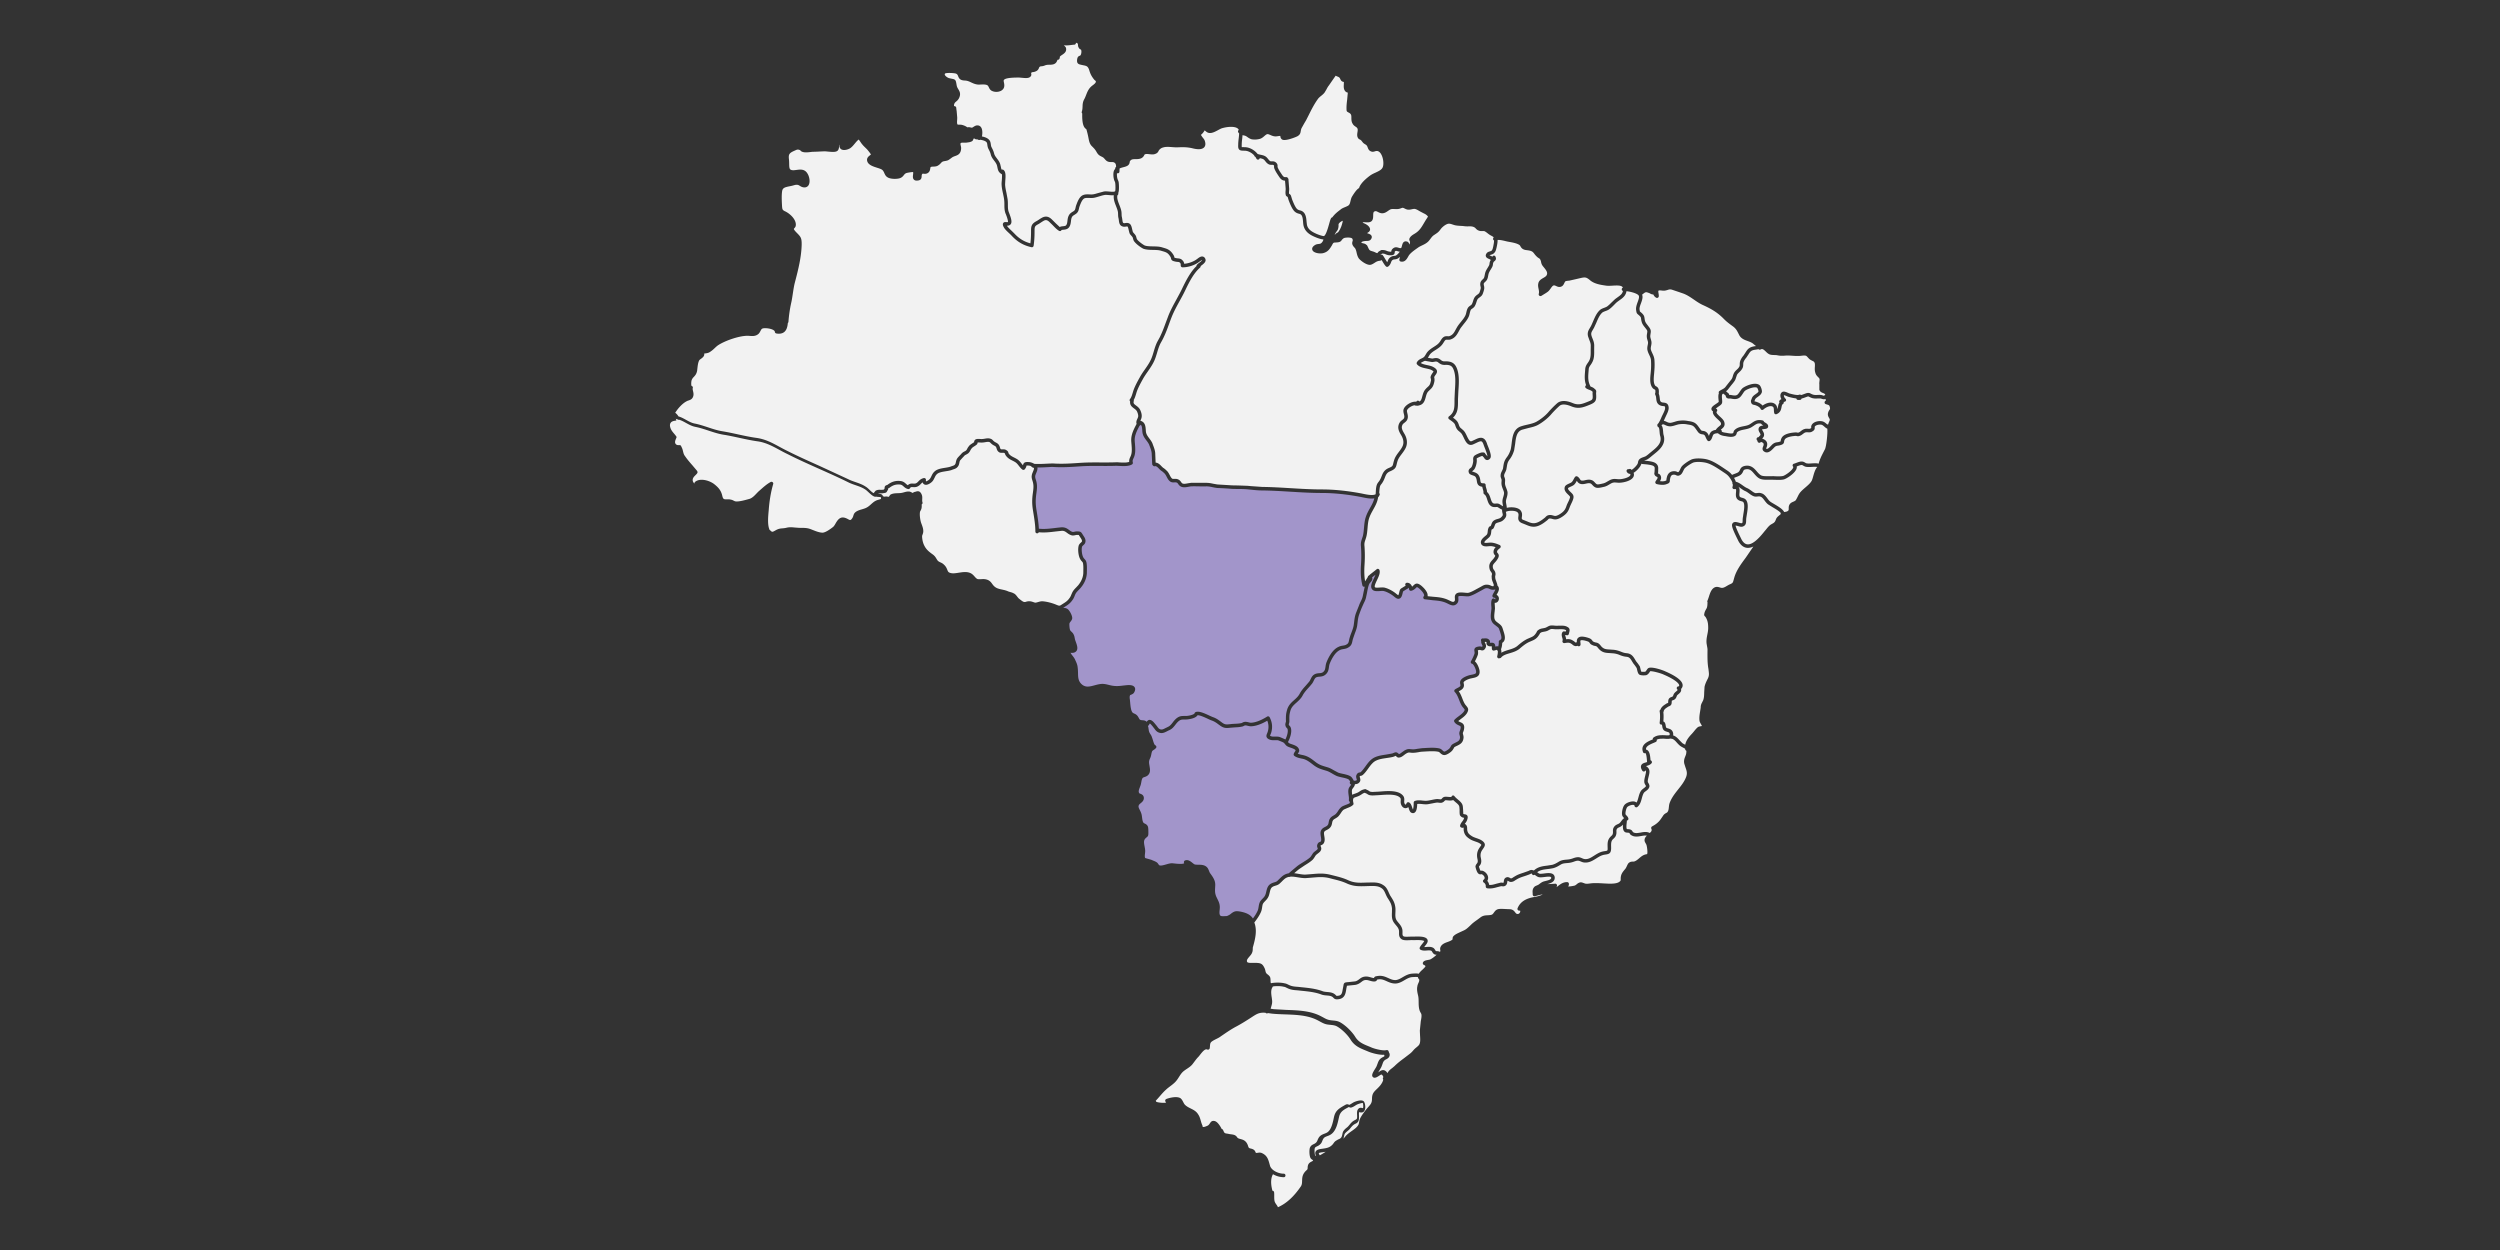
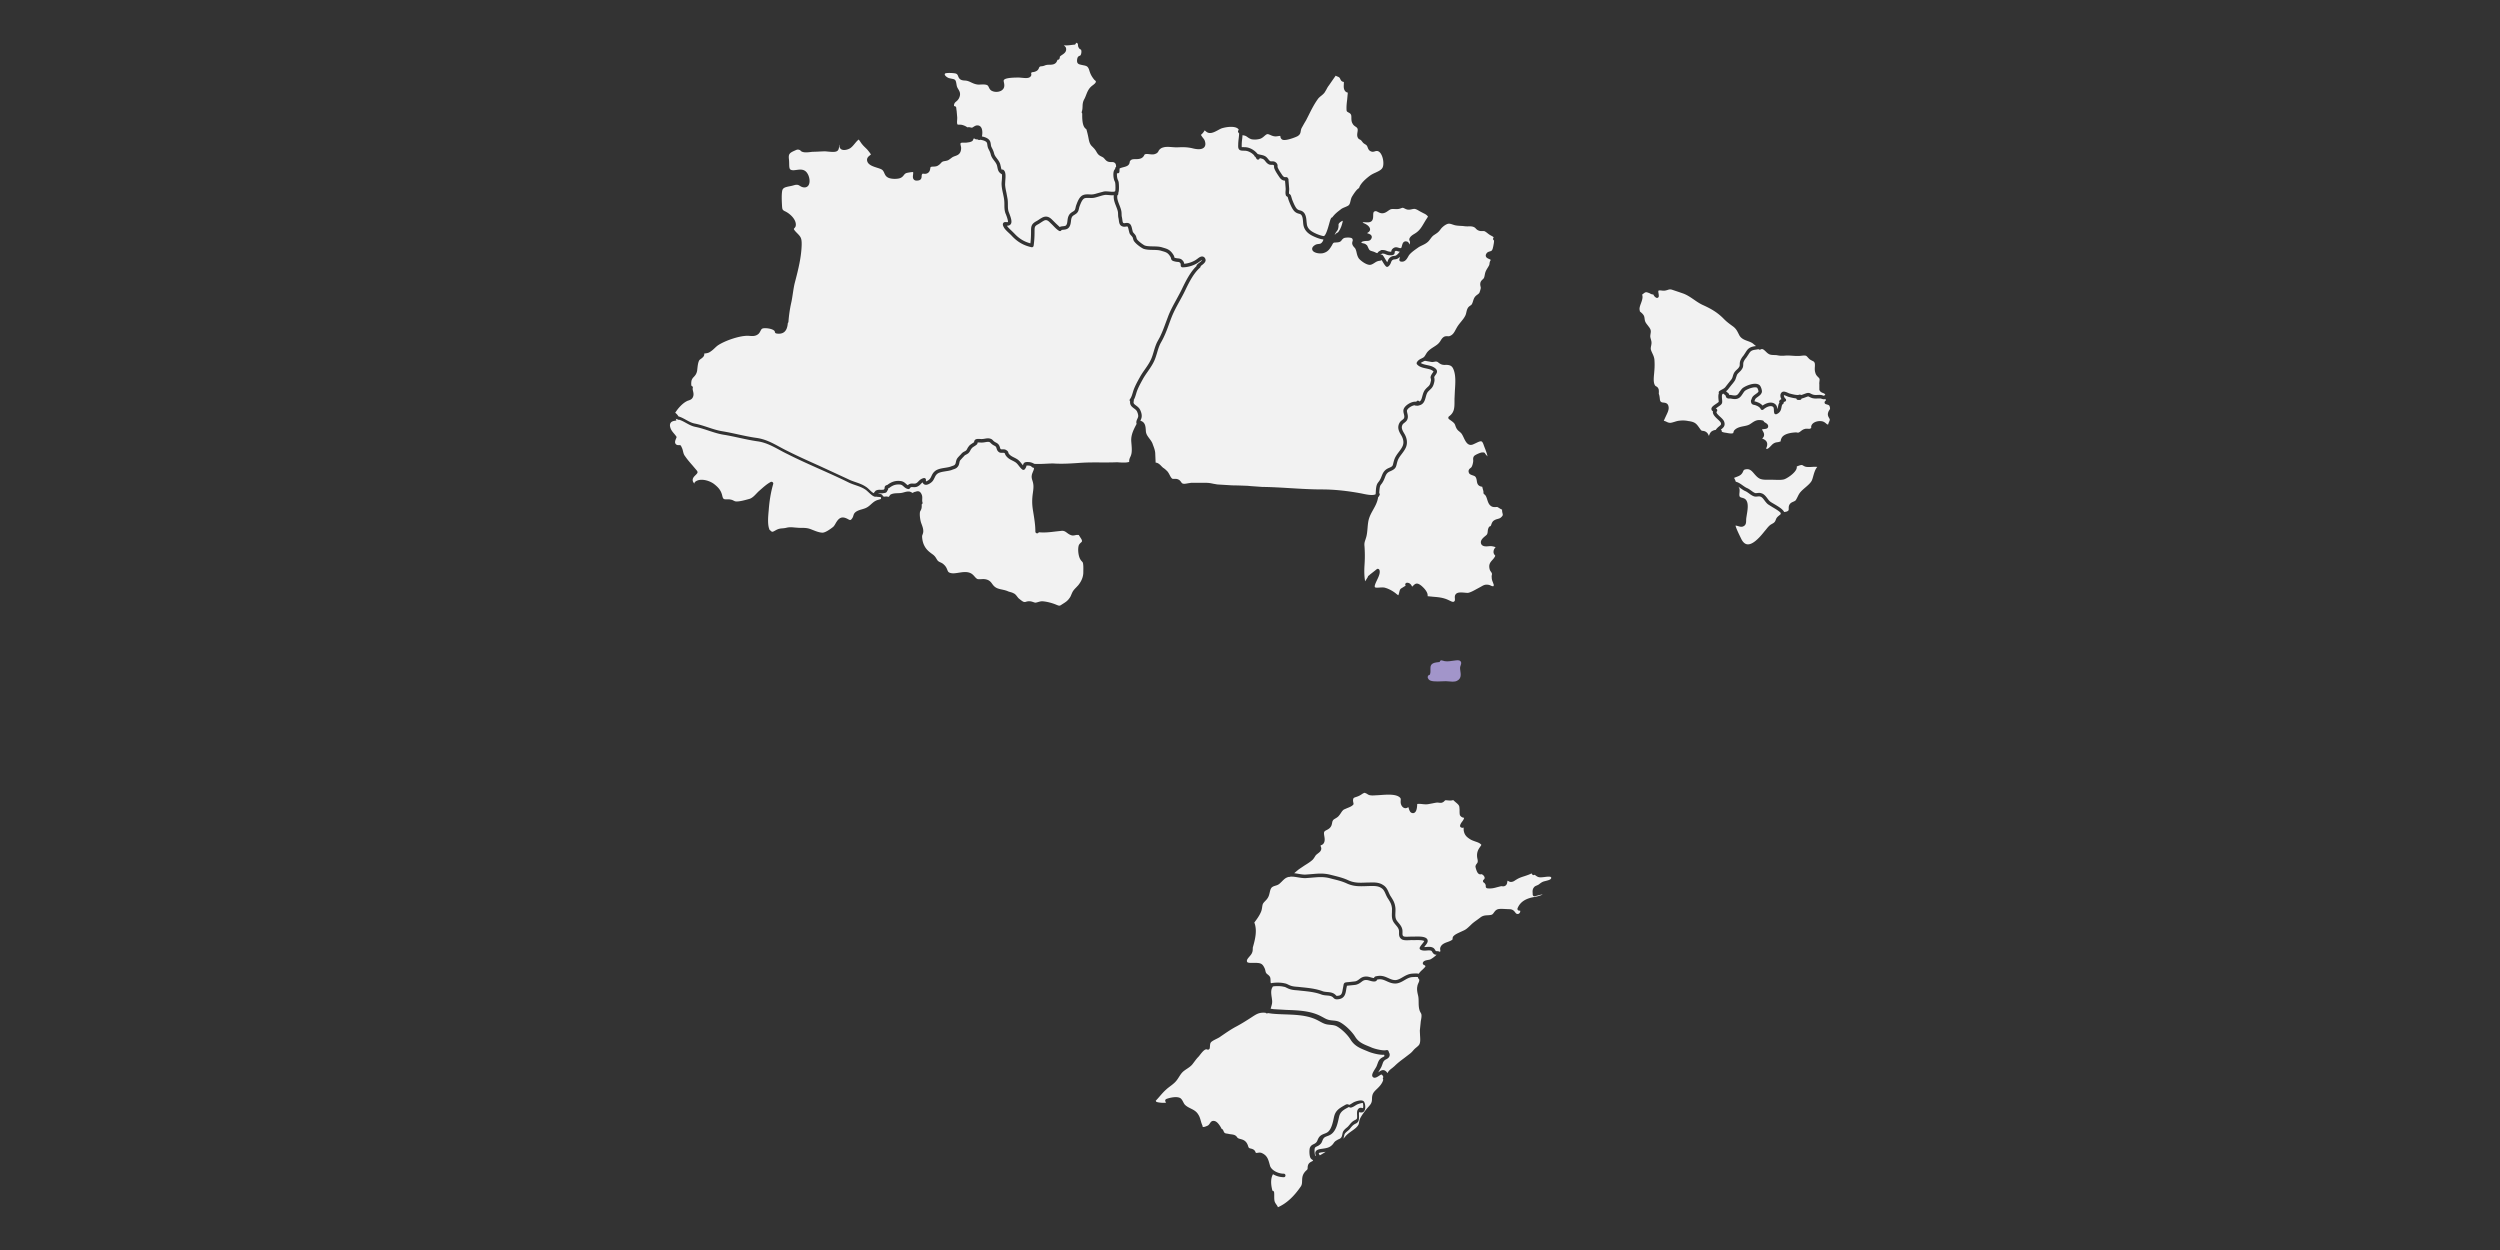
<svg xmlns="http://www.w3.org/2000/svg" width="940" height="470" shape-rendering="geometricPrecision" image-rendering="optimizeQuality" fill-rule="evenodd">
  <rect width="100%" height="100%" fill="#333333" stroke="none" />
  <style>.D{fill-rule:nonzero}</style>
  <g fill="#f2f2f2" class="D">
-     <path d="M628.07 277.68c-.58.21-1.3.15-1.99.1-.34-.02-.71-.06-1-.03-.88 0-1.55.07-2.16.39a.97.97 0 0 1 .03.23c0 .26-.15.5-.37.6l-.83.36c-1.98.82-2.98 1.46-2.84 2.52a1.5 1.5 0 0 1 .46.17c.9.55 1.11 2.18 1.23 3.84a.79.79 0 0 1 .43.35c.11.22.14.5 0 .7-.49.66-1.27.88-1.91 1.07l-.23.07c1.69 1.02 1.38 2.32 1.08 3.59l-.18.73c-.13.57-.27 1.12-.21 1.61.02.12.11.29.23.47.18.32.45.77.37 1.33-.16.79-.8 1.27-1.37 1.7-.3.21-.59.44-.7.62-.38.58-.58 1.31-.79 2.1-.33 1.2-.66 2.44-1.69 3.23a.65.65 0 0 1-.66.07.62.62 0 0 1-.39-.54c-.02-.13-.06-.23-.31-.3-.82-.17-2.24.47-2.5.9-.36.53-.72 2.11-.55 2.64.04.11.19.27.33.41.26.27.57.6.71 1.07.1.35-.09.71-.42.81l-.14.05v.02c0 .23-.03.55-.07.9-.07.66-.22 2 .11 2.29 0-.02.2 0 .36.01.39.03.82.06 1.17.27.29.14.47.43.59.64.06.07.12.17.15.2.79.55 1.81.35 2.88.17 1.09-.21 2.33-.42 3.39.16.45-.32.99-.89.63-1.59a.67.67 0 0 1 .28-.88c.79-.44 1.33-.76 1.94-1.29.84-.72 1.21-1.28 1.73-2.05l.56-.83c.33-.46.74-.69 1.07-.87.17-.1.34-.19.41-.28.44-.49.52-1.18.59-1.91.05-.46.1-.93.23-1.39.72-2.09 2.03-3.72 3.28-5.31 1.17-1.46 2.25-2.83 2.93-4.52.59-1.5.29-2.38-.18-3.71l-.35-1.09c-.44-1.29-.07-2.23.25-3.05.2-.48.38-.93.4-1.46.04-.29.04-.52 0-.71-.21-.08-.38-.27-.42-.52l-.03-.2c-.19-.15-.44-.28-.75-.44-.36-.19-.74-.38-1.1-.65-.41-.32-.78-.71-1.16-1.13-.69-.78-1.41-1.57-2.23-1.57a.69.69 0 0 1-.29-.07zm-50.08 50.27l.2.15c.24.19.45.34.65.4.34.1 1.11 0 1.74-.07 1.47-.2 3.73-.49 3.99 1.39.17 1.75-1.56 2.3-2.77 2.61l.97-.04 1.93-.11c.22-.05.44.06.58.22.15.17.2.39.14.61a2.03 2.03 0 0 1-.2.48l.7-.52c.85-.66 1.81-1.4 3.32-1.4.33 0 .61.24.66.57.06.43-.07.78-.27 1.09.74-.03 1.72-.16 2.44-.35.26-.09.49-.26.75-.48.34-.29.74-.61 1.35-.73.45-.06.88.1 1.36.28.2.08.55.21.66.21.63.07 1.17-.01 1.73-.09l.6-.07c1.57-.11 3.12-.01 4.62.07l.42.02c1.5.09 4.31.26 5.41-.7.42-.33.42-.45.41-.95 0-.28 0-.57.06-.91.17-1.13.79-1.88 1.4-2.61l.28-.34c.22-.26.4-.65.57-1.02.19-.41.37-.82.64-1.13.95-.83 1.67-.44 2.17-.63.67-.2 1.22-.68 1.81-1.17.59-.52 1.2-1.03 1.95-1.32.44-.16.77-.21.99-.25.01.05.08-.01.14-.31.12-.41-.06-2.2-.24-2.84-.06-.35-.21-.63-.37-.9-.18-.31-.36-.62-.42-.98-.08-.92.39-1.43.73-1.8.04-.05.08-.09.12-.13-.59-.12-1.33.01-2.1.14-1.22.22-2.61.46-3.79-.34-.26-.12-.44-.41-.57-.63-.05-.06-.12-.17-.14-.19-.11-.06-.41-.08-.6-.1-.44-.02-.88-.05-1.19-.36-.64-.57-.66-1.65-.58-2.67-.17.19-.37.39-.62.58-.27.19-.54.32-.81.44-.4.18-.66.32-.82.58-.22.29-.22.55-.21 1 .01.41.03.88-.17 1.38-.17.6-.58.98-.93 1.32-.23.21-.43.4-.56.64-.36.61-.35 1.35-.35 2.14l.01.37c.07 2.24-.58 2.58-1.99 2.79-.33.05-.76.1-1.23.25-.78.23-1.53.7-2.32 1.2-1.37.86-2.78 1.74-4.55 1.56-.51-.04-.95-.23-1.34-.39-.41-.18-.79-.3-1.1-.29-.46.01-.91.16-1.38.33-.37.13-.75.27-1.13.34-.55.14-1.1.19-1.64.23-.78.07-1.45.12-2.12.48l-.44.26c-.8.48-1.43.85-2.52 1.17a21.88 21.88 0 0 1-2.17.34c-1.5.19-2.75.34-3.86 1.18zm-69.56-29.1c.32-.2.69-.32 1.04-.43l.85-.33c.31-.12.59-.3.88-.5.35-.24.72-.48 1.14-.63.86-.27 1.17-.36 1.56.01.37.1.65.29.9.46.19.13.36.24.53.26.52.11 1.1.08 1.65.03l.82-.03 1.32-.09c2.69-.21 6.38-.48 8.17 1.3.81.75.75 1.58.71 2.19-.03.37-.05.69.11 1.01.13.32.29.44.38.44-.02.02.25-.1.35-.44a.62.62 0 0 1 .34-.4c.16-.09.36-.09.53-.03.73.3 1 1.13 1.24 1.87.09.27.23.69.34.84.01-.15.26-.75.26-2.6 0-.28.17-.53.44-.62.9-.34 1.88-.26 2.87-.15.71.07 1.36.13 1.96.03.57-.07 1.07-.18 1.56-.28.64-.14 1.31-.27 2.03-.33.17.05.46.03.69.06.25.03.54.08.68.04.17-.04.26-.13.41-.31.16-.18.35-.38.68-.52.38-.18.95-.13 1.62-.08.39.04 1.1.1 1.29-.02.04-.26.21-.43.47-.49.26-.07.5.08.66.3.27.36.74.77 1.19 1.15.62.52 1.26 1.05 1.6 1.67.32.55.35 1.11.38 1.6l.04.52.08 1.65c.12.12.27.14.52.17.29.04.72.1.98.5.27.42.17.98-.06 1.66-.2.56-.52.98-.79 1.35l-.08.11c.14.05.28.13.42.26.46.45.46 1.08.46 1.58.01.22.01.44.05.59.21 1.13.84 1.61 1.78 2.2.45.29 1.08.52 1.69.73.72.25 1.46.52 2.03.91 1.59 1.1 1.18 2 .56 2.89l-.22.33c-.69.94-.91 1.66-.84 2.68.02.24.08.47.12.69.11.56.25 1.21.03 1.95-.12.41-.35.7-.54.93-.13.16-.21.27-.22.36.04.12.41 1.26.57 1.48.01.01.02.02.02.03a1.59 1.59 0 0 1 .96.08c1 .43 1.75 1.35 1.88 2.31a2.08 2.08 0 0 1-.31 1.42 2.87 2.87 0 0 1 .72 1.52c.98.08 1.86-.21 2.76-.47l1.36-.34c.33-.11.68-.05.91-.01.26.03.28.03.34-.02.07-.06.1-.3.13-.5.06-.47.16-1.25 1.04-1.52.55-.18 1.04.09 1.36.28a2.03 2.03 0 0 0 .24.13c.34 0 .55-.15.9-.39a5.25 5.25 0 0 1 .66-.4c.94-.61 2.09-.99 3.2-1.35l1.81-.64.22-.1c.78-.37.97-.39 1.86-.09l.01.01c1.5-1.41 3.19-1.62 4.96-1.84l2.01-.32c.88-.26 1.42-.57 2.16-1.01l.48-.29c.93-.49 1.81-.56 2.66-.64.5-.04.98-.08 1.45-.2.34-.08.67-.18.98-.29.62-.23 1.25-.42 1.96-.43.55 0 1.04.21 1.47.4.34.14.65.28.96.3 1.35.19 2.49-.59 3.72-1.37.83-.52 1.69-1.06 2.64-1.35.56-.16 1.03-.23 1.43-.29.89-.13.89-.13.85-1.46l-.01-.36c-.01-.9-.02-1.91.53-2.82.23-.41.53-.7.8-.96.29-.26.5-.47.59-.78.11-.3.11-.57.1-.9-.02-.52-.04-1.19.44-1.81.34-.55.91-.81 1.36-1.02.2-.09.4-.17.58-.3.33-.26.55-.56.78-.88.28-.36.57-.77 1.04-1.08a.5.5 0 0 0-.07-.08c-.23-.25-.51-.53-.63-.91-.34-1.03.18-3.06.69-3.77.55-.96 2.64-1.73 3.9-1.48.31.08.59.21.79.38.32-.52.5-1.2.69-1.9.23-.85.46-1.73.96-2.47.23-.37.63-.67 1.01-.97.36-.27.81-.6.86-.86.02-.06-.1-.24-.21-.43-.15-.26-.33-.57-.4-.98-.08-.74.09-1.43.25-2.09l.17-.72c.21-.88.32-1.35.05-1.73-.04.15-.14.29-.29.39-.14.06-.25.09-.37.09-.22 0-.44-.11-.56-.31-.32-.51-.71-1.27-.44-1.96.27-.71 1-.92 1.66-1.11l.56-.18v-.05l-.02-.34c-.16-2.35-.45-2.88-.6-2.98-.17.07-.34.08-.52.02-.17-.07-.29-.19-.35-.35-1.13-2.81 1.71-4 3.42-4.72.09-.03.16-.07.24-.1-.06-.26.03-.54.26-.69 1.22-.89 2.41-.88 3.54-.9l.93.04c.53.04 1.34.1 1.55-.09.05-.06.07-.22.06-.43-.09-.5-.3-.58-.94-.77-.41-.12-.86-.25-1.25-.6-.45-.45-.55-1.05-.62-1.54-.04-.21-.08-.51-.13-.59-.22.04-.45.02-.6-.13-.16-.15-.26-.33-.23-.54.11-.96.28-2.8 0-4.26a.67.67 0 0 1 .3-.68c.35-1.02 1.14-1.58 2.06-2.15.21-.17.47-.27.65-.34.15-.06.17-.07.18-.09l.02-.35c.01-.34.02-.82.32-1.25.35-.38.7-.5.96-.59.17-.07.33-.13.4-.2.12-.11.16-.23.24-.45s.17-.49.4-.77c.18-.23.42-.44.66-.64.18-.15.55-.46.57-.59 0 0-.02-.07-.15-.2-.25-.26-.25-.68 0-.94a.66.66 0 0 1 .58-.19c.17-.2.16-.35.15-.41-.1-.97-2.41-2.57-5.75-3.99-1.2-.59-4.46-1.45-5.19-1.28.03.01-.09.18-.16.3-.27.4-.64.95-1.3 1.17-.38.07-2.03.2-2.66-.27-.44-.42-.6-1.07-.8-1.95l-.11-.45a15.62 15.62 0 0 0-1.26-1.74l-.43-.69c-.68-1.15-1.05-1.71-2.14-1.82-1.09-.09-1.8-.37-2.5-.64a8.01 8.01 0 0 0-2.48-.65l-1.31-.1c-1.59-.08-2.97-.15-4.36-1.86-.54-.7-.71-.74-1.08-.8-.33-.06-.76-.14-1.39-.49-.38-.16-.6-.48-.77-.71-.14-.22-.24-.34-.53-.46-1.19-.45-2.42-.65-2.77-.47-.17.09-.2.14-.14.83.03.24.05.48.05.74 0 .3-.2.55-.48.64-.21.06-.5 0-.66-.18-.25.11-.57.2-.98.1-.57-.19-.77-.37-.98-.57-.08-.08-.13-.14-.35-.25-.74-.53-1.27-.48-2.44-.3l-.17.02c-.28.04-.48-.07-.62-.25a.68.68 0 0 1-.09-.66c.11-.29.02-.65-.11-1.07-.17-.62-.4-1.38.08-2.13.14-.22.42-.34.69-.28.19.03.36.03.58.04.06-.19.11-.39.11-.47h-.01c-.01 0-.07-.05-.23-.13-.55-.31-1.7-.28-2.58-.25-.65.02-1.23.04-1.7-.04-1.13-.11-1.18-.08-1.82.26l-.53.29c-.46.24-1 .34-1.53.43-.41.08-.84.15-1.07.31l-.35.24c-.02.08-.09.26-.32.59-.96 1.52-1.77 1.86-3.01 2.39l-.78.33c-1.41.67-2.54 1.63-3.62 2.56-1.12.89-2.42 1.28-3.66 1.65-1.3.39-2.51.75-3.21 1.61a.62.62 0 0 1-.53.24c-.09.06-.21.09-.32.09-.06 0-.11-.01-.18-.02-.35-.1-.55-.47-.46-.82.18-.64.27-1.54.21-1.99a.68.68 0 0 1-.29-.39c-.12.02-.29.08-.43.11l-.71.18c-.38.06-.67-.15-.76-.48-.05-.22-.06-.48-.07-.76 0-.1-.01-.27-.02-.39-.2 0-.38.03-.56.03-.35 0-.75-.07-1.07-.38-.39-.28-.36-.82-.34-1.1v-.1c-.14-.11-.26-.09-.63-.08h-.04c.01.09.06.22.18.44.21.43.56 1.14.07 1.92-.59 1.1-1.37.85-1.75.73-.13-.04-.24-.08-.35-.08-.46.06-.67.12-.76.16.04.01.05.1.06.17.05.33.12.83-.02 1.46-.22.68-.7 1.73-1.12 2.51.99.82 1.59 2.61 1.72 3.32.41 2.36-1.37 2.73-2.54 2.96l-.54.12c-1.11.2-2.68.95-2.87 1.47-.05.11-.02.27.03.45.08.39.2.98-.16 1.62-.39.64-1.07.99-1.69 1.3 0 .01-.01.01-.02.01.63.84 1 1.82 1.37 2.77.34.87.67 1.7 1.14 2.31l.35.43c.77.93 1 1.48.11 2.9-.61.85-1.38 1.43-2.13 1.98l-1.03.8c.21.17.47.29.75.41.77.33 1.82.79 1.4 2.77-.05.34-.16.61-.25.84-.08.19-.14.35-.18.57l.12.55c.1.36.21.79.14 1.24-.19 1.84-1.33 2.39-2.44 2.93l-.33.15c-.69.35-.71.39-.81.6-.11.21-.25.49-.58.93-.34.52-2.03 1.81-3.04 1.81-.05 0-.11-.01-.16-.01-.64-.06-1.07-.47-1.43-.79-.22-.21-.4-.38-.59-.42-1.4-.33-3.35-.22-5.07-.12l-1.01.06c-.58.03-1.1.12-1.6.22-.73.12-1.47.23-2.33.2l-.53-.05c-.67-.09-.85-.1-1.6.32-.32.18-.59.4-.85.6-.59.46-1.2.93-2.05.93-.39 0-.68-.27-.91-.5l-.15-.15c-.13.04-.31.12-.43.17l-.56.21c-.82.2-1.67.33-2.49.44-1.32.2-2.66.39-3.76.9-1.3.54-2.17 1.75-3.09 3.01-.62.86-1.26 1.76-2.07 2.46-.45.33-.79.35-.99.35-.05.01-.09.03-.15.15-.04.08.04.41.1.57.1.4.24.91 0 1.37-.47.87-1.25 1-1.91 1.03-.05.58-.38 1.02-.66 1.38-.23.31-.43.56-.45.84-.08.54 0 1.1.08 1.68l.01.09z" />
    <path d="M486.62 328.33c.53.05 1.05.14 1.58.23.94.16 1.95.34 2.85.27l2.34-.18c2.27-.2 4.4-.38 6.96.29l1.21.3c1.89.48 3.69.93 5.51 1.8 2.22.96 4.01.91 6.52.81l.64-.02.9-.01c1.7-.05 3.44-.07 4.98.99 1.15.69 1.65 1.84 2.08 2.82.24.53.46 1.02.76 1.46.99 1.54 1.56 2.49 1.74 4.44.03.54.01 1.05-.01 1.56-.05 1.08-.08 2.01.36 2.8.22.4.52.74.82 1.11.56.66 1.14 1.35 1.4 2.41.1.49.09.92.08 1.31-.02.82.02 1.11.46 1.36.36.18 1.4.14 2.15.1l1.43-.02.79-.01c.88-.02 1.79-.03 2.69.1.69.13 1.61.37 1.88 1.11.3.79-.29 1.52-.91 2.3l-.34.44c.3.03.62-.02.95-.05.75-.05 1.51-.1 2.2.21.54.2.8.65 1 .98.13.21.22.35.33.42-.04-.03.17-.03.34-.02.29 0 .67.02.95.24l.03-.01c.2-.08.23-.1.28-.19.03-.07 0-.26-.02-.38-.06-.33-.12-.8.11-1.25.47-1.07 1.65-1.51 2.68-1.88.77-.28 1.47-.55 1.86-1-.02.02-.03-.02-.03-.09 0-.25 0-.64.26-.99.5-.59 1.23-.95 1.76-1.22l.19-.09 1.05-.49 1.01-.46c.82-.38 1.4-.92 2.12-1.6l.56-.53c.68-.68 1.46-1.24 2.23-1.78l1.24-.92c.96-.77 1.88-.81 2.78-.86.49-.03.97-.05 1.47-.19.39-.14.61-.45.9-.86.32-.44.69-.96 1.39-1.19.6-.22 1.69-.17 3.15-.09l1.24.05c1.28 0 1.8.68 2.19 1.19.31.41.47.61 1 .61.5-.02.75-.47.81-.6.14-.31.11-.56.06-.63-.03-.03-.11-.05-.25-.02-.24.03-.47-.07-.63-.25-.13-.18-.18-.43-.09-.65 1.17-2.88 3.81-3.75 5.98-4.18 1.22-.15 2.85-.63 3.46-1.02-.65.06-1.82.38-2.27.51l-.7.19c-.21.03-.38-.03-.54-.15-.15-.12-.24-.31-.24-.51l-.02-.56c-.05-.74-.1-1.56.65-2.31.12-.21.53-.38 1-.57l.53-.26c.18-.12.33-.24.47-.35.35-.26.73-.55 1.21-.76.28-.11.66-.21 1.08-.31 1.43-.35 2.1-.63 2.04-1.24-.07-.5-1.18-.4-2.51-.23-.93.11-1.72.2-2.29.02-.4-.11-.76-.38-1.07-.6-.12-.1-.24-.19-.37-.27-.11.09-.25.14-.38.14-.15 0-.3-.05-.42-.15a.72.72 0 0 1-.24-.42l-.16-.04c-.06.01-.23.1-.41.17l-.23.11c-.63.27-1.28.48-1.93.7-1.09.34-2.1.68-2.96 1.23-.25.13-.41.24-.56.34-.42.29-.89.62-1.68.62-.36 0-.65-.17-.89-.32l-.3-.15c-.06.07-.09.3-.11.43-.06.4-.12.95-.58 1.34-.55.44-1.05.37-1.39.32-.18-.02-.3-.04-.41-.01l-1.31.33c-1.16.32-2.33.66-3.85.45-.35-.05-.6-.36-.57-.72a1.49 1.49 0 0 0-.73-1.43c-.17-.11-.29-.31-.31-.53a.67.67 0 0 1 .25-.55c.29-.23.41-.49.37-.8-.08-.48-.53-1.02-1.07-1.25-.1-.04-.13-.03-.25 0-.34.07-.77.08-1.2-.43-.51-.57-.93-2.24-.93-2.49.08-.54.32-.84.51-1.07.13-.18.24-.32.29-.49.13-.43.05-.82-.05-1.31a7.18 7.18 0 0 1-.14-.85c-.09-1.35.21-2.37 1.06-3.54l.22-.33c.13-.18.32-.45.32-.55 0 0-.04-.15-.55-.51-.41-.3-1.06-.52-1.69-.74-.7-.25-1.41-.49-1.99-.87-.84-.55-2.02-1.29-2.34-3.01-.08-.26-.08-.59-.08-.88 0-.15 0-.36-.03-.51-.12.06-.43.19-.72.05-.02 0-.04 0-.06-.01a.68.68 0 0 1-.53-.77c.13-.61.47-1.07.8-1.51.25-.34.47-.64.6-1 .07-.17.1-.32.11-.41-.34-.05-.92-.14-1.36-.7-.34-.25-.34-.95-.34-2.35-.02-.12-.03-.33-.04-.52-.03-.41-.05-.74-.22-1.03-.22-.42-.76-.87-1.29-1.31l-.87-.77c-.58.27-1.4.19-2 .14-.34-.04-.84-.08-.98-.03-.08.04-.16.12-.23.2-.2.22-.51.55-1.1.71-.42.08-.8.02-1.15-.03l-.47-.04c-.58.04-1.17.17-1.81.3l-1.62.3c-.75.12-1.53.06-2.29-.03-.68-.07-1.32-.12-1.86-.03-.06 2.3-.55 2.93-.93 3.21-.3.23-.66.3-1.04.16-.7-.15-.96-.95-1.21-1.71l-.17-.51c-.27.25-.61.4-.97.42-.03.01-.05.01-.08.01-.67 0-1.25-.46-1.6-1.23-.27-.61-.24-1.19-.21-1.64.04-.57.04-.82-.3-1.14-1.39-1.38-4.86-1.11-7.16-.95l-1.38.09c-.26 0-.52.02-.78.04-.6.04-1.28.08-1.96-.05-.42-.07-.77-.29-1.03-.47-.15-.1-.3-.19-.41-.21l-.48-.23c-.1.02-.23.06-.41.12-.25.1-.53.28-.82.48-.35.22-.7.46-1.11.62-.31.14-.65.26-.96.36-.79.26-1.03.33-1.11 1.06-.05.34.04.76.11 1.1l.05.24a.67.67 0 0 1-.13.55c-.06.08-.15.14-.23.18-.4.4-1.13.7-2.16 1.11l-1.12.49c-.49.37-.75.77-1.05 1.23-.23.34-.45.69-.77 1.05-.34.47-.86.78-1.33 1.06-.39.22-.75.43-.92.73-.2.28-.25.57-.32.94-.06.3-.12.61-.23.92-.44 1.06-1.21 1.45-1.83 1.77-.44.22-.71.37-.88.65-.2.33-.1.98 0 1.6.15.92.32 1.98-.29 2.82-.37.45-.73.56-.94.63-.1.03-.13.07-.17.21-.01.05.01.1.09.3.13.31.35.84-.05 1.55-.22.44-.72.8-1.2 1.16l-.55.45c-.12.15-.28.39-.43.63-.24.39-.51.81-.85 1.17-.85.79-1.9 1.44-2.92 2.07l-2.12 1.42c-.64.48-1.26 1.02-1.89 1.57z" />
  </g>
  <g fill="#a295ca" class="D">
    <path d="M543.52 254.8h0c.31 0 .71.04 1.14.08.88.08 2.08.19 2.57-.08.77-.36.76-1 .55-2.35-.09-.56-.17-1.15-.11-1.69a6.19 6.19 0 0 1 .29-1.04c.02-.05.03-.09.04-.13-.1 0-.22.01-.38.02l-1.47.19-.69.1a.68.68 0 0 1-.23.69c-.29.23-.7.19-.93-.11-.21-.26-1.45-.49-4.02-.1-1.17.16-1.16.27-1.12 1.3.01.41.04.91-.04 1.47l-.1.45c-.04.17-.07.32-.07.41s-.01.16-.05.24a1.07 1.07 0 0 1-.38.47c.69.2 2.03.23 4.06.12l.94-.04z" />
    <path d="M546.15 256.3c-.53 0-1.08-.05-1.61-.11-.66-.06-1.01-.09-1.89-.03-3 .15-4.76.1-5.45-.69-.23-.29-.49-.68-.35-1.13.13-.46.57-.6.79-.68.01-.01.01-.01.02-.01l.08-.36.08-.35c.05-.42.04-.82.02-1.22-.05-1.31.09-2.35 2.26-2.66l1.22-.15c.01-.06.02-.13.05-.18.11-.35.5-.55.84-.4 1.42.51 2.44.35 3.73.16l1.56-.2c.64-.06 1.34-.08 1.71.39.35.45.17.96.01 1.46-.08.23-.18.5-.23.82-.04.32.03.79.1 1.29.19 1.23.45 2.92-1.24 3.72-.47.26-1.05.33-1.7.33z" />
-     <path d="M484.28 279c.23.3.38.47.96.67l.38.13c.96.32 2.27.77 2.68 1.68.45.81.05 1.37-.23 1.75l-.1.16c.46.22 1.01.34 1.59.46.55.11 1.12.24 1.66.47 1.2.47 2.2 1.25 3.18 2.01l.39.3c1.26.93 2.1 1.19 3.48 1.61l.86.26c.93.27 1.73.74 2.49 1.19l1.53.81c.39.16 1.03.31 1.71.45 1.26.28 2.55.56 3.26 1.21.17.16.6.78.93 1.41l.09-.01c.68-.02.89-.06 1.03-.32 0-.02-.07-.25-.11-.4-.12-.43-.28-1.03.04-1.58.38-.7.82-.79 1.2-.82.13-.01.17-.01.28-.08.63-.56 1.21-1.35 1.82-2.19.98-1.36 2-2.76 3.62-3.46 1.25-.56 2.7-.77 4.1-.98l2.35-.42c.11-.03.24-.09.38-.15.35-.15.73-.3 1.06-.3.51.1.78.36.98.57l.11.1c.32-.05.62-.28 1.09-.64l1.02-.72c1.06-.58 1.55-.57 2.37-.47l.49.04c.67.06 1.3-.06 2.01-.19l1.76-.24 1.01-.05c1.8-.11 3.86-.22 5.44.15.53.12.9.46 1.2.74.28.27.46.43.69.45.4-.01 1.72-.9 1.95-1.25.29-.38.4-.58.48-.75.26-.51.46-.71 1.42-1.2l.33-.17c1.01-.49 1.58-.76 1.7-1.87.03-.23-.04-.49-.11-.77-.08-.29-.16-.61-.16-.97.07-.48.18-.74.27-.97.08-.2.13-.36.17-.58.2-.97.05-1.04-.63-1.33-.5-.23-1.2-.54-1.68-1.32-.15-.25-.12-.57.08-.79.49-.53 1.08-.96 1.64-1.38.7-.52 1.35-1.01 1.83-1.65.45-.72.45-.72-.04-1.31l-.38-.47c-.59-.76-.96-1.71-1.32-2.64-.43-1.08-.86-2.19-1.62-2.96-.14-.13-.21-.32-.2-.52a.62.62 0 0 1 .28-.48c.22-.17.51-.32.81-.48.46-.23.98-.5 1.16-.8.1-.17.08-.34 0-.67-.07-.33-.16-.75.03-1.21.52-1.4 3.21-2.17 3.84-2.29l.55-.1c1.41-.3 1.67-.44 1.5-1.44-.19-1.06-1.01-2.56-1.44-2.64-.21-.04-.4-.18-.48-.38a.63.63 0 0 1 .04-.61c.41-.66 1.07-2.07 1.3-2.79.08-.33.04-.62-.01-.92-.05-.35-.11-.79.19-1.18.32-.42.91-.56 1.75-.66h.03c.37 0 .61.08.79.13l.11.04c.01-.03.05-.09.1-.17.1-.16.1-.23-.11-.65-.16-.32-.4-.8-.3-1.34-.08-.12-.11-.26-.1-.41.03-.37.37-.63.72-.6.24.02.45 0 .62-.01.52-.03 1.14-.08 1.76.54.33.33.31.77.29 1.02v.07c.12.02.26.01.36.01.39-.02.99-.06 1.37.42.21.3.25.64.27 1.02.33-.09.72-.18 1.11-.07.13-.53.23-1.26.19-1.67-.03-.29.13-.57.41-.69.79-.32.7-1.14.19-2.75l-.15-.49c-.09-.21-.16-.44-.22-.63-.17-.55-.23-.72-.92-1.25l-.52-.41c-.7-.52-1.36-1.01-1.69-2.26-.21-1-.09-2.03.04-3.04l.11-1.13c0-.21-.03-.49-.05-.78-.06-.79-.11-1.68.17-2.49a.66.66 0 0 1 .48-.42.64.64 0 0 1 .61.18c.1.1.16.12.18.12.03-.01.11-.14.09-.29-.03-.23-.36-.31-.56-.33-.19-.03-.36-.13-.46-.3a.58.58 0 0 1-.09-.54c.09-.34.3-.7.52-1.08.2-.35.48-.84.57-1.19-.39.15-.85.15-1.27.12-.42-.07-.71-.2-.96-.32-.21-.09-.4-.18-.57-.21-.78-.13-1-.01-1.99.56l-.23.13-1.24.67c-1.15.64-2.46 1.36-3.66 1.63-.44.08-1.01.03-1.68-.03-.61-.05-2.03-.16-2.26.08-.08.09-.06.49-.04.69.04.62.1 1.47-.61 2.11a1.83 1.83 0 0 1-1.36.59c-.7 0-1.4-.35-1.93-.62l-.57-.27c-1.7-.77-3.29-.89-4.98-1.03l-3.22-.39a.65.65 0 0 1-.5-.46c-.08-.23-.01-.48.16-.66.11-.1.14-.2.14-.35-.02-.57-.7-1.54-1.74-2.46-.8-.68-.99-.64-1.01-.63-.05.01-.21.18-.32.28-.34.34-.84.86-1.76 1.09-.17.05-.38.01-.55-.09-.15-.11-.25-.29-.28-.48a2.07 2.07 0 0 0-.16-.59c-.19.26-.48.42-.74.56a2.48 2.48 0 0 0-.31.18l-.72.44c-.34.2-.34.2-.54 1.03-.18.8-.46 1.66-1.18 1.9-.71.27-1.35-.25-2.02-.79-.25-.21-.52-.42-.81-.61-.86-.6-1.98-1.15-2.82-1.38-.43-.16-1.07-.11-1.7-.06-.98.06-1.99.13-2.65-.4-1.2-.99-.4-2.67.37-4.3l.65-1.45-1.25.97-.04.03a.62.62 0 0 1 .08.24c.16.67-.34 1.24-.74 1.69l-.32.39c-.43.82-.69 2.2-.91 3.43l-.31 1.46c-.16.97-.54 1.76-.93 2.52l-.55 1.23c-.43.95-.76 1.85-1.11 2.84-.42 1.11-.54 2.11-.67 3.25l-.07.55c-.11 1.31-.56 2.45-.98 3.56l-.67 1.94c-.1.32-.15.59-.21.84-.21 1-.4 1.93-2.04 2.68-.45.19-.89.27-1.33.34-.44.08-.86.14-1.23.32-2.08.88-3.46 3.95-3.96 5.23-.15.41-.21.83-.27 1.27-.13.92-.28 1.96-1.39 2.86-.75.57-1.5.65-2.17.7-.54.05-1 .09-1.39.36-.31.21-.55.7-.78 1.17-.21.42-.42.86-.73 1.21a23.47 23.47 0 0 1-1.3 1.51c-.79.89-1.55 1.72-2.13 2.82-.62 1.17-1.49 1.93-2.32 2.68-1.01.9-1.88 1.67-2.27 3.03-.41 1.4-.41 2.09-.4 3.37l.01.65c0 .31-.08.57-.15.79-.06.22-.1.36-.06.46.04.16.06.19.19.33a1.9 1.9 0 0 1 .49.67c.66 1.61-.22 4.04-1 5.52zm-53.12-7.59c.18-.29.46-.62.97-.74h.03c.93 0 1.61.84 2.22 1.59l.28.34c.16.18.31.38.46.58.37.53.67.95 1.33 1.09.55.11 1.02-.11 1.74-.49l.86-.42c.86-.37 1.31-.96 1.84-1.64.44-.58.93-1.23 1.72-1.81 1.34-.92 2.13-.64 3.62-.72 1.45-.13 2.78-.62 2.9-.93.04-.2.17-.37.36-.47 1.12-.57 3.08.26 5.31 1.31l1.06.47c1.41.47 2.16 1.03 3.2 1.81l.46.34c1.07.77 1.54.73 3.1.56.6-.08 1.17-.11 1.73-.13.89-.05 1.72-.09 2.52-.29.09-.03.18-.09.27-.13.25-.14.56-.32 1.17-.32.43 0 .82.1 1.19.19.32.09.61.15.87.15 1.67-.06 3.73-.84 6.08-2.31.16-.09.34-.13.53-.07a.62.62 0 0 1 .41.33c.98 1.85 1.17 3.81.57 5.82l-.25.63-.19.5h.01c.02 0 .15.09.46.2.37.14.86.11 1.41.12.55-.03 1.12-.02 1.68.11l.66.26 1.58.7c.68-1.43 1.12-3.13.75-4.05-.03-.07-.09-.11-.18-.21-.18-.18-.47-.46-.55-.96-.14-.41-.01-.84.08-1.17.05-.15.1-.29.1-.4l-.02-.64c0-1.32-.01-2.17.46-3.76.49-1.71 1.6-2.7 2.66-3.64.78-.7 1.52-1.37 2.03-2.31.65-1.25 1.5-2.19 2.32-3.1l1.26-1.46c.22-.25.37-.59.55-.95.3-.6.63-1.28 1.23-1.68.67-.47 1.38-.54 2.01-.59.56-.04 1.05-.09 1.46-.41.7-.57.78-1.18.91-2.02.06-.47.14-.99.33-1.54.71-1.81 2.24-4.96 4.66-5.97.51-.26 1.06-.35 1.57-.43.36-.06.71-.12.99-.24 1.02-.47 1.1-.84 1.3-1.74a8.32 8.32 0 0 1 .22-.94c.19-.71.45-1.38.71-2.05.41-1.07.79-2.08.89-3.22l.08-.56c.13-1.18.27-2.3.74-3.56l1.14-2.87c.14-.42.36-.87.57-1.32.36-.72.69-1.39.83-2.21l.29-1.44.43-2.03c-.15.06-.32.06-.48.01-.21-.08-.35-.25-.4-.47-.57-2.36-.73-4.58-.54-7.66.17-2.3.17-4.57 0-6.95-.15-1.37.11-2.11.42-3.04l.29-.88c.25-.98.34-2.05.44-3.17.12-1.36.24-2.77.69-4.07.4-1.22.99-2.27 1.55-3.28.67-1.19 1.31-2.32 1.63-3.68a6.4 6.4 0 0 1-.99.08c-1.21 0-2.48-.27-3.38-.46l-.54-.11c-5.28-1.02-10.29-1.53-14.89-1.53-3.94 0-7.93-.25-11.77-.48-3.46-.21-7.02-.43-10.55-.47-1.48 0-2.96-.15-4.38-.3l-1.25-.13c-1.16-.1-2.27-.11-3.45-.12-.78 0-1.56-.01-2.34-.04-1.85-.17-3.55-.25-5.59-.34-.63-.08-1.17-.19-1.7-.3-.76-.16-1.48-.31-2.29-.31-.93.04-1.91.02-2.89 0-.95-.02-1.9-.04-2.83 0-.31.02-.66.09-1.02.16-.97.18-2.09.39-3.03-.17-.44-.29-.67-.62-.86-.88-.22-.33-.34-.49-.76-.59a3.67 3.67 0 0 0-.74-.01c-.56.02-1.25.04-1.92-.71-.37-.37-.65-.91-.92-1.43-.2-.38-.41-.78-.65-1.08-.44-.44-.83-.83-1.45-1.22-.28-.21-.52-.45-.76-.7-.63-.66-1.07-1.06-1.54-.94-.28.09-.57-.03-.73-.27-.17-.11-.28-.29-.29-.5a55.74 55.74 0 0 1-.09-1.91l-.09-1.86c0-.97-.37-1.95-.73-2.91l-.26-.69c-.23-.51-.61-1.03-1.01-1.56-.52-.68-1.05-1.39-1.31-2.24-.19-.53-.23-1.12-.26-1.7-.08-1.06-.18-1.67-.62-1.99-.03.1-.08.19-.16.27a.61.61 0 0 1-.24.15l-.01.03c-.96 1.84-1.87 3.58-1.8 5.51.01.35.05.75.09 1.16.11 1.43.25 3.05-.11 4.35-.11.46-.28.85-.44 1.19-.25.55-.41.9-.25 1.56a.66.66 0 0 1-.29.72c-1.24.77-3.23.66-4.82.58-.44-.02-.85-.05-1.2-.05-1.93.08-3.94.07-5.88.06-2.32-.02-4.72-.03-7.03.11l-.19.01c-3.66.25-7.12.51-10.79.24-.29 0-.91.04-1.65.08-1.62.1-2.85.14-3.78.14h-.25c.14.69-.18 1.45-.47 2.14-.16.38-.32.76-.33.98-.09.51.04.93.21 1.46.11.35.23.72.3 1.13.27 1.34.1 2.57-.07 3.87-.35 2.42-.35 4.01-.02 6.17l.14.86c.34 2.09.69 4.25.79 6.4 2.03.22 4.01-.01 6.12-.26.78-.1 1.57-.19 2.37-.26 1.44-.06 2.21.51 2.9 1.02.42.31.77.57 1.28.71.18.06.47 0 .74-.07.26-.06.58-.12.89-.12 1.27 0 1.55.13 2.06.99l.41.65c.44.66 1.05 1.56.64 2.68-.15.38-.43.63-.7.88-.18.16-.37.33-.44.48-.33.94-.09 3.23.48 4.16.14.23.27.37.41.53.31.32.66.7.8 1.61.14.96.12 1.9.1 2.81l-.01.89c-.09 1.89-.85 3.75-2.21 5.4-.25.32-.54.61-.84.92-.48.49-.94.96-1.23 1.52-.14.29-.24.54-.33.78-.2.49-.4.99-.84 1.56-.85 1.25-1.83 1.86-2.86 2.5a8.96 8.96 0 0 0-.57.36l.1.01c.5.04 1.06.1 1.55.47.67.44 1.83 2.48 1.72 3.52-.07.5-.37.88-.63 1.21-.17.24-.36.47-.41.68-.06.46.02 1.65.17 2.25.11.41.27.56.56.82.19.18.4.38.61.66.45.72.53 1.15.64 1.75l.08.4c.05.25.17.58.31.96.46 1.27 1.04 2.84.09 3.7-.57.57-1.41.55-2.06.49.01.01.01.02.02.03.24.44.48.74.73 1.05.31.4.63.8.94 1.42.11.26.21.47.3.67.33.73.64 1.43.71 2.41.1.68.11 1.37.13 2.04.03 1.62.07 2.89 1.22 4.06 1.5 1.48 3.06 1.07 5.03.54.67-.18 1.35-.36 2.04-.46 1.26-.2 2.32.08 3.33.33.58.14 1.13.28 1.73.34 1.24.17 2.57.03 3.88-.14l1.04-.11c1.21-.1 2.49-.06 3.02.79.32.53.24 1.2-.23 2-.31.47-.75.65-1.11.79-.13.05-.31.13-.36.17-.26.43-.17 1.13-.09 1.7l.02.18.09.96c.11 1.21.27 3.05.92 3.72.13.14.36.25.57.34.32.14.68.31.97.59.33.28.55.68.75 1.03.17.33.34.64.54.73.24.13.54.15.84.18.48.03 1.14.08 1.62.6zm39.94 73.94c.7-.94 1.33-1.89 1.81-2.99.17-.4.25-.89.33-1.4.1-.59.19-1.2.45-1.73.22-.49.64-.93 1.05-1.35.29-.31.61-.62.76-.91.33-.49.48-1.09.62-1.73.26-1.09.55-2.33 1.79-2.99.41-.25.84-.37 1.22-.49.45-.13.81-.24 1.14-.53l.72-.7c.53-.52 1.08-1.07 1.77-1.51.6-.35 1.2-.56 1.81-.66l.87-.76 2.27-1.89c.68-.54 1.47-1.02 2.24-1.49.99-.62 1.95-1.21 2.69-1.88.22-.24.44-.59.65-.92.18-.3.37-.59.58-.83a6.37 6.37 0 0 1 .73-.61c.29-.22.72-.54.81-.73.09-.17.09-.19-.01-.43-.1-.26-.26-.63-.12-1.14.23-.79.65-1 1.02-1.11.15-.05.21-.08.32-.19.25-.36.14-1.06.02-1.8-.13-.87-.28-1.76.17-2.5.36-.61.92-.9 1.41-1.15.54-.27.96-.48 1.21-1.07.08-.21.11-.45.15-.67.09-.44.17-.95.51-1.43.33-.55.88-.87 1.37-1.15.38-.23.74-.44.95-.74a5.98 5.98 0 0 0 .71-.96c.33-.52.7-1.06 1.41-1.6.35-.22.83-.41 1.38-.63.49-.18 1.33-.51 1.64-.74l-.1-.55a.69.69 0 0 1-.28-.63c.08-.56 0-1.15-.09-1.77-.08-.65-.18-1.33-.08-2.01.06-.63.42-1.1.71-1.49.15-.19.28-.36.35-.51a.66.66 0 0 1-.51-.47.66.66 0 0 1 .12-.61c-.18-.32-.38-.63-.49-.74-.42-.38-1.64-.65-2.63-.86-.74-.16-1.44-.32-1.95-.54-.59-.26-1.13-.57-1.66-.88-.74-.43-1.43-.84-2.22-1.07l-.86-.26c-1.41-.43-2.43-.74-3.88-1.82l-.41-.31c-.94-.73-1.84-1.42-2.87-1.84-.44-.18-.92-.28-1.44-.38-.84-.18-1.8-.38-2.59-1a.65.65 0 0 1-.22-.75c.16-.43.37-.73.53-.95.06-.1.16-.23.17-.28-.01-.01-.07-.15-.08-.17-.17-.38-1.42-.8-1.89-.96l-.39-.14c-.98-.32-1.32-.76-1.61-1.15l-.11-.14c-.07-.05-.13-.12-.17-.19a3.74 3.74 0 0 0-.28-.25c-.16-.12-.96-.44-1.39-.61l-.59-.24c-.3-.07-.77-.06-1.24-.05-.61 0-1.28.03-1.9-.19-.49-.19-1.01-.45-1.23-.95-.22-.51-.01-1 .2-1.52.07-.15.14-.33.2-.53a6.16 6.16 0 0 0-.17-4.15c-2.3 1.34-4.36 2.05-6.12 2.11-.45 0-.84-.1-1.21-.18-.31-.09-.61-.15-.87-.15a.85.85 0 0 0-.53.14c-.16.09-.32.17-.55.25-.96.24-1.91.3-2.81.34l-1.61.12c-1.69.19-2.59.27-4.08-.82l-.46-.33c-.98-.73-1.62-1.21-2.87-1.63-.33-.12-.71-.31-1.16-.52-.93-.44-2.94-1.38-3.86-1.38h-.11c-.68 1.19-3.14 1.51-3.95 1.59-1.52.1-2.04-.14-2.94.48-.62.46-1.01.98-1.44 1.52-.59.77-1.19 1.56-2.37 2.07-.26.11-.51.24-.76.37-.75.39-1.61.84-2.65.61-1.14-.25-1.69-1.01-2.12-1.62l-.37-.48-.31-.39c-.23-.28-.73-.89-1.01-1.06-.03.05-.09.12-.16.26-.11.19-.27.48-.55.7.13.32.18.67.21.98l.04.27c.15.92.2 1.09.76 1.96.35.48.58 1.23.83 2.04.22.74.55 1.85.91 1.99a.66.66 0 0 1 .4.46.61.61 0 0 1-.14.58c-.28.34-.59.54-.87.72-.31.2-.47.32-.58.54-.13.28-.21.66-.29 1.06-.09.46-.19.93-.39 1.39-.61 1.23-.53 1.69-.29 3.05l.03.2c.18 1.05.4 2.35-.68 3.32-.41.35-.82.49-1.18.61-.29.1-.52.17-.72.33-.32.37-.43.99-.55 1.65-.07.42-.15.82-.28 1.18l-.26.72c-.39 1-.61 1.69-.19 2.25.04.04.23.11.38.17.46.18 1.21.46 1.31 1.46.09 1.06-.66 1.67-1.21 2.12a3.31 3.31 0 0 0-.44.39c-.56.69-.37 1.13.13 2.14.28.56.6 1.2.74 1.98l.11.76c.09.74.2 1.66.58 2.09.12.12.27.19.46.28.33.16.8.38 1.1.99.15.29.24.79.24 2.35 0 1.01-.03 1.35-.63 1.81-.13.11-.32.25-.57.53-.6.72-.48 1.55-.24 2.85.11.55.22 1.12.24 1.73 0 .29-.03.59-.06.93-.07.58-.17 1.48.07 1.75.14.08 1.1.33 1.56.46l.72.21.79.34c.46.18.92.37 1.36.69.24.19.4.43.53.63.11.15.24.36.33.4.6.26 1.56-.02 2.49-.29.9-.26 1.83-.55 2.68-.43l.33.03c3.23.39 3.77.02 3.86-.07-.01-.01-.02-.06-.06-.15-.07-.16-.07-.35 0-.51a.67.67 0 0 1 .35-.37c1.1-.47 2.05.28 2.81.88.35.29.71.57.96.63.33.06.77.07 1.23.08 1.17.01 2.5.02 3.4 1.08.3.36.47.79.65 1.22.12.33.26.65.41.88l.33.45c.87 1.25 1.69 2.42 1.6 4.17l-.03.61c-.08 1.36-.13 2.27.41 3.56l.44.92c.46.93.9 1.8.9 3.12 0 .28-.03.6-.06.94-.09.89-.18 1.81.33 2.24.31.22 1.24.17 1.86.13l.55-.03.1-.04c.43-.19.91-.41 1.29-.73 1.46-1.17 2.01-1.2 3.99-.84 1.64.37 3.39.96 4.39 2.53z" />
  </g>
  <g fill="#f2f2f2" class="D">
    <path d="M477.91 369.72c.15-.08.33-.12.58-.14l.54-.06c1.58-.12 2.82-.05 3.84.18.74.13 1.03.29 1.42.48l.51.24c1.04.48 2.14.56 3.21.63l1.51.16c2.62.27 5.32.55 7.85 1.51.44.16 1 .21 1.6.27.83.07 1.69.14 2.43.54.47.24.72.51.91.7.18.21.22.25.75.18 1.37-.14 1.55-.89 1.8-2.42l.22-1.12.08-.46c.13-.98.65-1.02 1.49-1.11l.46-.04 1.8-.2.6-.06c.68-.14 1.11-.47 1.58-.83.67-.51 1.44-1.11 3-.98.45.05.89.17 1.32.3.43.12.85.24 1.2.25.08-.22.22-.48.56-.6.92-.23 1.67-.28 2.35-.19.94.11 1.72.48 2.49.81.96.44 1.86.84 2.93.73.9-.14 1.69-.6 2.51-1.09 1.03-.59 2.11-1.21 3.54-1.32l.43-.03c.75-.03 1.45-.06 2.04.08.35-.58.9-1.1 1.36-1.51.41-.39 1.19-1.1 1.14-1.37 0-.07-.15-.25-.61-.46-.33-.16-.47-.54-.33-.86.3-.71 1.16-.85 1.92-.99.32-.06.7-.12.88-.21.66-.33 1.86-1.21 2.33-1.77-.28.02-.6 0-.86-.17-.4-.23-.61-.58-.78-.87-.15-.28-.23-.38-.37-.43-.42-.2-.98-.16-1.58-.11-.77.06-1.64.13-2.43-.27-.15-.08-.28-.22-.33-.39s-.03-.35.05-.51c.26-.51.63-.97.97-1.38.26-.33.66-.82.69-1.03-.04 0-.24-.13-.84-.23-.77-.12-1.64-.1-2.46-.09l-.86.01a9.81 9.81 0 0 0-1.32.02c-1.03.04-2.12.1-2.84-.26-1.18-.69-1.17-1.71-1.15-2.55 0-.35.01-.68-.06-.99-.17-.74-.61-1.25-1.11-1.85-.33-.39-.68-.8-.97-1.3-.63-1.13-.58-2.34-.53-3.52l.02-1.41c-.16-1.62-.61-2.38-1.53-3.8-.35-.52-.61-1.1-.86-1.66-.41-.94-.77-1.74-1.58-2.25-1.22-.84-2.7-.8-4.23-.78l-.92.02-.62.03c-2.56.07-4.59.15-7.11-.95-1.72-.82-3.45-1.25-5.28-1.7l-1.22-.32c-2.33-.61-4.27-.44-6.51-.25l-2.39.19c-1.07.06-2.12-.11-3.15-.28-1-.17-1.97-.33-2.89-.24-.1.06-.22.09-.34.09-.05 0-.1 0-.15-.02a4.14 4.14 0 0 0-1.15.44c-.55.35-1.02.82-1.52 1.33l-.78.74c-.55.5-1.13.66-1.64.81-.33.11-.65.2-.95.38-.75.39-.93 1.2-1.15 2.13-.17.73-.33 1.48-.78 2.13-.22.39-.59.77-.95 1.14-.32.33-.66.69-.8.99-.19.37-.26.85-.33 1.37-.09.58-.19 1.18-.44 1.73-.64 1.51-1.58 2.76-2.49 3.97 1.2 3.06.23 6.56-.57 9.4-.01.11-.01.3-.02.5-.01.35-.02.77-.15 1.16-.22.73-.6 1.16-.97 1.58l-.42.5c-.65.77-.8 1.24-.56 1.69.24.4 1.44.36 2.32.34h1.18c1.74.1 2.33.38 3.13 2.19.1.26.15.49.21.72.05.25.15.67.24.78.16.32.36.46.6.65.3.23.68.53.92.99.17.42.18.88.19 1.37.01.25.01.51.05.72.02.05.07.15.13.26zm20.54 63.35h0l-1.26.19c-1.12.13-1.29.3-1.33.33 0 .02 0 .2.37.82.73-.38 1.48-.85 2.22-1.34zm8.74-16.84h0c-.16.07-.37.19-.55.29l-.4.21c-1.49.83-2.38 1.59-2.74 3.16l-.17.76c-.4 1.81-.95 4.27-2.54 5.61-.62.52-1.23.75-1.77.94-.75.28-1.25.47-1.65 1.33l-.18.43c-.28.74-.42 1.05-1.31 1.71a6.75 6.75 0 0 1-.69.36c-.46.22-.68.34-.82.66-.18.48-.1 2.32.14 2.74.04.07.18.17.26.22.04.02.07.05.11.08-.33-.63-.44-1.19-.22-1.68.32-.7 1.14-.94 2.28-1.09 1.84-.25 3.03-.41 4.14-1.66l.32-.41c.27-.41.57-.82 1.33-1.2.17-.13.43-.26.69-.37.33-.15.57-.26.8-.55.29-.34.37-.71.48-1.19.07-.35.14-.71.29-1.07.38-.7.9-1.12 1.36-1.5.2-.16.41-.33.58-.52l.48-.56c.41-.52.81-1 1.5-1.48a7.28 7.28 0 0 1 .6-.33c.34-.17.54-.28.66-.49.14-.25.12-.83.09-1.35-.04-.86-.09-1.84.56-2.42.48-.48 1.07-.32 1.39-.24.09.01.21.03.27.05.18-.33.1-1.66-.08-1.96 0 0-.01-.01-.03-.01-.27 0-1.53.31-2.09.59-.31.15-.55.31-.79.46-.45.29-.92.57-1.52.71-.28.01-.48-.06-.62-.14-.04-.03-.11-.07-.16-.09zm14.95-20.82l.03.06c.05.1.08.18.11.29.03.09.05.15.11.23a.96.96 0 0 1 .11.28c.19 1.25-.74 1.74-1.29 2.03-.19.1-.36.18-.49.28-.56.47-.69.85-.9 1.48l-.29.77c-.1.34-.43.89-.81 1.52l-.51.86.3-.2c.39-.28.84-.59 1.37-.64.62-.08 1.22.28 1.73 1l.09.13a6.04 6.04 0 0 1 .35-.61c.43-.55.94-.95 1.44-1.32l.88-.74c1.12-1.13 2.39-2.08 3.63-3l2.07-1.59c.63-.47 1-.91 1.48-1.47.33-.37.66-.65 1-.93.45-.37.93-.76 1.13-1.16.44-.83.34-2.1.26-3.31l-.08-1.83.04-.43.32-3.15c.16-.83.33-1.64.25-2.42-.03-.29-.16-.52-.33-.81-.15-.28-.32-.58-.42-.98-.29-.96-.3-2-.31-2.99-.01-.86-.02-1.67-.2-2.41-.28-1.18-.56-2.4-.26-3.58.03-.36.21-.76.37-1.14.14-.3.27-.59.3-.84.02-.16.03-.31.03-.44-.02-.02-.04-.04-.06-.07-.26-.29-.4-.59-.44-.87-.41-.1-1.06-.07-1.68-.04l-.42.02c-1.11.08-1.99.59-2.93 1.14-.9.53-1.83 1.08-3 1.25-1.46.15-2.58-.33-3.67-.82-.7-.32-1.37-.62-2.09-.72-.47-.07-.97-.03-1.56.1-.08.24-.25.55-.69.66-.7.15-1.4-.07-2.06-.25-.39-.11-.76-.22-1.06-.24-1.07-.11-1.5.25-2.11.71-.5.38-1.13.86-2.17 1.08l-.66.08-1.81.18-.47.05-.31.03-.11.53c-.09.34-.14.68-.19 1.01-.24 1.46-.54 3.27-2.95 3.54-1.11.15-1.49-.17-1.88-.59-.15-.15-.28-.28-.56-.43-.51-.28-1.2-.34-1.92-.4-.65-.05-1.33-.12-1.94-.34-2.38-.91-5-1.17-7.54-1.43l-1.49-.16c-1.16-.08-2.39-.15-3.64-.74l-.57-.27c-.32-.17-.5-.26-1.07-.36-.92-.22-2.04-.26-3.43-.17a4.99 4.99 0 0 1-.56.07c-.06.12-.12.24-.22.38-.62 1.09-.41 2.46-.22 3.77l.14 1.06c.11.99-.12 1.71-.33 2.41l-.22.76.44.06.74.11 4.92.28c4.46.16 9.07.33 12.99 2.46.26.13.53.28.79.42.67.37 1.31.72 2.04.88.49.12.96.16 1.45.21.91.08 1.85.16 2.84.72 1.97 1.12 4.31 3.38 5.56 5.37 1.26 2.07 3.03 2.78 5.09 3.62.4.16.81.33 1.21.51 1.26.51 4.25 1.26 5.46.92.35-.09.73.1.83.45a.5.5 0 0 1 .02.12zm-43.49 46.09c-.6 1-1.11 2.91-.21 6.23a.62.62 0 0 1 .62.57c.16 1.11-.14 2.9.36 3.81.3.65.83 1.12 1.08 1.81 3.14-1.38 5.95-3.93 8.59-7.79 1.13-1.59-.4-3.69 1.99-5.96.51-.47.57-.44.59-1.11.05-1.23.45-1.83 1.56-2.35 1.12-.56-.07-.47-.49-1.33-.45-.78-.51-3.06-.2-3.87.71-1.62 2.15-1 2.81-2.7.57-1.47 1.14-1.98 2.61-2.53.48-.18.94-.35 1.38-.71 1.4-1.19 1.88-3.89 2.26-5.65.54-2.33 1.89-3.14 3.78-4.23.77-.43 1.09-.7 1.93-.25.59-.25 1.17-.72 1.77-1.02.02-.02 2.64-1.2 3.64-.35.74.57 1.34 4.83-1.43 4.15l-.23-.05c-.28.34.2 2.47-.33 3.42-.49.86-1.04.81-1.67 1.27-.71.48-1.19 1.21-1.75 1.86-.53.51-1.38 1.05-1.72 1.67-.22.56-.23 1.18-.49 1.78.26-.28.52-.58.77-.88 1.34-1.68 3.97-2.68 4.9-4.37.27-.57.24-1.34.48-1.97.41-1.23 2.16-3.51 3.11-4.59 1.02-1.13 1.51-1.66 1.51-3.2.03-1.95.61-2.53 1.97-3.83.98-.95 1.95-2.02 2.27-3.39-.22-.26-.21-.67.04-.91-.05-.29-.43-1-.75-1-.52 0-2.3 1.94-3.24.89-.88-.97 1.16-3.13 1.51-4.2.61-1.51.65-2.4 2.31-3.25.7-.37.64-.3.44-.89-1.79.16-4.58-.64-5.71-1.09-2.78-1.18-5.22-1.86-6.93-4.65-1.12-1.8-3.3-3.91-5.08-4.91-1.16-.65-2.65-.5-3.95-.79-1.16-.26-2.11-.89-3.14-1.42-5.13-2.78-11.76-2-17.45-2.6l-1.4-.2c-.29.2-.68.16-.9-.11-2.58-.23-3.54.58-5.53 1.86-1.75 1.13-3.41 2.18-5.26 3.18-2.28 1.18-4.42 2.71-6.54 4.16-.85.55-2.78 1.28-3.27 1.98-.36.48-.27 1.53-.41 2.17a.67.67 0 0 1-.93.46c-1.06-.52-2.56 1.91-3.25 2.67-.95.94-1.63 2.04-2.47 3.06-1.01 1.11-2.32 1.66-3.41 2.63-.95.88-1.52 2.15-2.32 3.18-1.12 1.5-2.77 2.34-4.1 3.6-1.4 1.25-2.51 2.79-3.82 4.13.11.14.17.29.22.39.71.3 2.8.52 3.68.29-.04-.08-.1-.19-.21-.34-.25-.34-.11-.83.28-1 .95-.39 3.97-1.2 5.34-.29.87.65 1.1 1.95 1.78 2.55 1.49 1.4 3.68 1.55 4.86 3.5.84 1.21.94 2.64 1.5 3.95a1.91 1.91 0 0 1 .2.73c.35.29 1.57-.29 1.89-.43 1.04-.54.94-2.12 2.67-1.72 1.09.3 2.1 1.98 2.61 2.99.37.05.46.3.6.59.44 1.01.44 1.01 1.79 1.2 1.31.36 2.59.05 3.42 1.34.65 1.03 3.11.14 4.08 3.2.25.77.27.82 1 1.01.92.21 1.53.51 1.85 1.46.08.29.61.17.8.14.46-.07 1.03-.15 1.58.12 2.15.99 2.42 2.61 3 4.63.41 1.79 3.08 3.11 5.19 3.11.86 0 .87 1.32.02 1.32a8.16 8.16 0 0 1-4.05-1.13zm35.06-349.47h0c.3.13.41.42.51.63.03.08.08.18.13.28.57 1.24.57 1.24 1.98 1.64.25.07.5.19.75.31.33.15.63.32.88.27-.04 0-.05 0 .03-.12.1-.14.26-.37.57-.56.26-.13.37-.21.45-.26.38-.26.56-.25 1.18-.2l.22.02c.42.05.78.19 1.11.33a4.16 4.16 0 0 0 1.33.28l.26-.01c.02-.38.15-.89.83-1.35.69-.5 1.43-.29 1.96-.12.53.16.75.2.99 0 .06-.06.17-.48.25-.76.16-.61.32-1.24.88-1.54.19-.1.53-.19.97-.05.48.05.73.56.88.85.04.09.11.23.14.26.07-.09.11-.47.13-.64l.04-.38s-.03-.04-.06-.12c-.12-.23-.29-.59-.19-1.03.32-.87 1.16-1.39 1.78-1.77l.3-.18c1.72-1.04 2.49-2.37 3.47-4.05l.53-.89.42-.65c.22-.33.47-.7.47-.81 0-.02-.05-.15-.49-.53-.36-.32-.74-.5-1.18-.71l-.97-.51a9.29 9.29 0 0 1-.72-.4c-.58-.34-1.13-.66-1.65-.71-.35-.03-.67.05-1.05.13-.48.11-1.03.23-1.67.12a4.17 4.17 0 0 1-1-.39c-.28-.14-.5-.26-.77-.28-.15 0-.41.09-.68.2-.26.09-.52.18-.77.22-.53.1-1.04.08-1.55.05-.44-.02-.87-.04-1.26.03-.41.09-.81.37-1.22.66-.58.4-1.21.84-2.03.9-.69.06-1.31-.24-1.77-.48-.43-.21-.66-.36-1-.3-.68.14-.79.47-.8 1.66-.02.75-.03 1.6-.68 2.14-.61.47-1.46.42-2.2.37-.26-.02-.62-.05-.8-.02-.06.05-.14.09-.21.11-.03.03-.06.06-.09.08 1.02.37 1.88.83 2.37 1.47.34.42.49.83.42 1.22-.09.55-.54.84-.86 1.04l-.22.14c.02.02.04.06.06.09h.01c.02 0 .2.07.32.11.48.17 1.15.41 1.32 1.04.1.4-.03.8-.38 1.23-.39.49-1.1.5-1.67.51l-.48.02c-.04.01-.12.04-.17.04-.62.07-1.01.26-1.12.42-.03.03-.06.08-.03.23.07.04.45.13.66.19.3.05.84.18 1.14.53zm-8.86-9.02h0c-.17.01-1 .5-1.3.88-.28.35-.28.45-.26.8 0 .18.01.39-.03.65-.14.9-.33 1.21-.66 1.63a3.58 3.58 0 0 0-.37.53l-.43.79c.26-.18.52-.4.77-.66.12-.12.3-.19.47-.19a8.62 8.62 0 0 0 1.5-2.96c.01-.05.06-.2.11-.38.07-.25.25-.89.2-1.09zm14.19 12.86c.06-.04.12-.08.19-.1.26-.08.55.02.72.24.34.46.65.98.94 1.48l.7 1.13a4.68 4.68 0 0 0 .19-.45c.23-.59.52-1.33 1.6-1.77.33-.15.64-.17.89-.19.31-.03.5-.05.76-.24.47-.31.84-.76 1.17-1.17a.67.67 0 0 1 .18-.16c-.33-.02-.63-.11-.88-.19-.48-.15-.65-.17-.82-.06-.27.19-.27.24-.27.43s.01.54-.28.82c-.33.33-.86.37-1.66.34-.54 0-1.02-.19-1.45-.36-.28-.12-.53-.22-.75-.24l-.2-.02-.39-.02c-.05.07-.2.17-.49.32-.02.01-.04.04-.11.15l-.04.06zm-.45 89.55c.22.21.27.55.09.82-.04.08-.1.16-.16.23-.04.19-.17.35-.33.44l-.02.11c-.3 1.85-1.11 3.29-1.89 4.68-.56 1.01-1.09 1.96-1.46 3.07-.39 1.14-.51 2.41-.62 3.75-.1 1.13-.19 2.3-.49 3.41l-.3.95c-.3.88-.48 1.4-.36 2.5.17 2.47.17 4.8 0 7.16-.14 2.4-.08 4.24.24 6.04l.47-.75.53-.85c0-.06.01-.12.04-.18.08-.2.24-.36.42-.42.12-.13.25-.25.38-.37l1.78-1.39.73-.59a.62.62 0 0 1 .6-.12c.21.07.37.23.44.43.36 1.08-.29 2.45-.93 3.78-.47 1-1.13 2.38-.74 2.7.28.21 1.08.14 1.72.1.77-.05 1.57-.11 2.22.13.91.25 2.17.86 3.14 1.53a9.05 9.05 0 0 1 .91.69c.26.2.62.5.79.55-.01-.04.12-.27.28-.93.28-1.19.35-1.42 1.17-1.88l.65-.41a3.58 3.58 0 0 1 .4-.23l.24-.14c-.01-.02-.03-.06-.07-.11a.72.72 0 0 1-.02-.64.66.66 0 0 1 .53-.36c.99-.06 1.63.6 1.97 1.46.2-.13.36-.3.52-.46.86-.87 1.59-1.06 3.15.27.81.72 2.16 2.1 2.19 3.42.01.12 0 .24-.02.36l2.22.22c1.73.14 3.52.28 5.41 1.13l.64.3c1.01.51 1.42.63 1.79.26.23-.21.23-.49.2-1.06-.05-.53-.09-1.2.4-1.68.64-.72 2-.6 3.33-.49.53.05 1.06.1 1.31.05 1-.22 2.2-.9 3.28-1.5l1.26-.68.2-.11c1.05-.61 1.6-.92 2.85-.72.35.06.65.19.9.31.21.09.4.18.57.21.19.01.32.01.42 0 0-.08.02-.16.05-.23.03-.05.05-.1.08-.14l-.08-.31-.31-.85c-.23-.56-.42-1.04-.42-1.94-.06-.21.01-.52.06-.77.03-.15.06-.3.04-.39-.04-.32-.18-.52-.36-.77-.18-.24-.38-.52-.48-.89-.53-1.87.24-2.71.96-3.53.29-.31.57-.63.82-1.03.31-.47.3-.62.3-.62-.01-.01-.07-.08-.11-.14-.17-.2-.43-.5-.53-1-.08-.97.31-1.57.79-2.05-.66-.24-1.31-.41-2.02-.41-.16 0-.35.02-.57.04-.91.09-2.33.23-2.85-.85-.51-1.28.64-2.24 1.48-2.94.26-.21.53-.44.63-.57.26-.37.29-.72.34-1.16.04-.45.09-.96.38-1.51.1-.35.51-.47.71-.54.09-.1.17-.32.25-.54.17-.49.36-1.04.83-1.43.53-.42 1.08-.58 1.59-.72.48-.13.89-.25 1.21-.55.81-.72.76-.95.6-1.59-.09-.36-.19-.8-.16-1.36-.44-.16-.8-.4-1.14-.61-.22-.14-.43-.28-.67-.38-.04-.02-.28.01-.55.02-.54.03-1.23.08-1.91-.45-.76-.56-1.04-1.47-1.32-2.34-.26-.82-.5-1.6-1.12-2.01-.2-.13-.31-.36-.3-.6.04-.42-.08-.83-.23-1.3l-.23-.93c-1.75-.21-1.92-1.37-2.04-2.23-.08-.49-.16-.99-.48-1.46-.2-.3-.7-.47-1.14-.62-.51-.18-.99-.34-1.27-.76-.56-1.14.17-1.7.52-1.97.15-.11.28-.21.36-.33.32-.5.56-1.33.65-2.17.03-.15.02-.32 0-.49-.03-.42-.06-1.01.32-1.48.29-.45 2.42-1.37 2.92-1.37.6-.05 1.11-.09 1.33.54.01.02.02.08.19.2a2.33 2.33 0 0 1 .38.49c.05.06.11.15.15.22.01-.01.02-.01.03-.02.06-.28-.27-1.45-1.07-3.43l-.27-.72c-.25-.81-.53-1.3-.83-1.44-.44-.19-1.22.19-2.05.59l-1.04.48c-2.01.92-2.93-1.04-3.61-2.47-.35-.73-.7-1.48-1.12-1.85-.24-.24-.42-.38-.57-.51-.36-.29-.72-.56-1.11-1.3-.13-.26-.23-.52-.32-.77-.09-.3-.19-.58-.34-.81-.33-.49-.98-.95-1.54-1.35l-.54-.38a.67.67 0 0 1-.26-.53c0-.22.1-.41.27-.53 2.06-1.5 2.06-3.27 2.05-5.96v-.54l.15-3.22c.19-2.82.39-5.74-.53-7.94-.43-1.07-.99-1.51-2.06-1.65-.37-.06-.68-.05-.95-.04-.56.02-1.2.03-1.93-.38-.34-.18-.55-.35-.73-.5-.25-.2-.36-.29-.79-.37-.18-.03-.49.02-.77.08-.29.05-.58.1-.84.1l-1.28-.22-1.27-.23c-.08.02-.17.03-.26.02l-.56.28c-.33.16-.62.3-.85.51.61.4 1.49.59 2.35.78.71.15 1.45.31 2.07.59 1.02.5 1.5.96 1.64 1.52.16.64-.21 1.15-.53 1.6-.19.26-.39.54-.5.85.1.3.13.67.13 1.01 0 .44-.1.82-.18 1.15a4.83 4.83 0 0 0-.1.36c-.37 1.21-.88 1.68-1.42 2.18l-.62.61c-.56.58-.76 1.36-.99 2.2-.34 1.27-.76 2.8-2.65 3.12-.1.07-.23.11-.37.11-.11-.03-.17-.02-.25-.05-.31.02-.58.02-.81-.09a.35.35 0 0 1-.09-.06c-.49.07-1.11.3-1.67.67-.79.51-1.19 1.06-1.22 1.38-.02.23.06.57.14.93.17.69.38 1.55-.03 2.44-.24.54-.68.88-1.05 1.17-.29.23-.55.42-.69.68-.64 1.15-.15 2.06.67 3.45 1.04 1.73 1.24 3.61.56 5.16-.4.91-.99 1.69-1.56 2.45-.61.81-1.19 1.57-1.52 2.48a13.14 13.14 0 0 0-.37 1.34c-.29 1.23-.51 1.85-2.39 2.65-1.33.54-1.62 1.27-2.05 2.37-.2.53-.43 1.12-.82 1.74a4.48 4.48 0 0 1-.52.75c-.23.3-.39.5-.52.96-.16.67-.22 1.57-.27 2.43zm-51.4-134.6l-.12 1.3c-.1.77-.18 1.56-.18 2.26-.03.68 0 .89.03.96.02-.03.38-.02.68-.01l.64.02c1.66.07 3.47 1.1 4.62 2.54.37.14.74.22 1.13.3.66.14 1.35.27 1.98.73.35.26.61.59.85.89.3.37.55.69.89.83.11.02.32.02.54.01.4.01.83 0 1.3.3.79.56.84 1.09.81 1.57 0 .17 0 .27.04.39.33.81.74 1.46 1.22 2.17l.27.41c.62.94.86 1.2 1.67 1.11a.65.65 0 0 1 .7.42l.04.03c.15.16.21.38.17.59l.11 1.37.16 2.02c0 .24-.02.5-.04.77-.04.36-.06.74-.02 1.02.32.21.6.41.71.75.08.2.15.46.23.72l.18.62c.42 1.07 1.26 3.27 2.07 3.81a2.41 2.41 0 0 0 .88.37c.5.13 1.1.28 1.69 1.07.63.92.74 2.09.82 3.13l.15 1.25c.31 1.38 1.28 2.34 3.23 3.22.92.46 2.77 1.08 3.17.99.76-.29 1.58-3.24 1.97-4.65.46-1.63.64-2.28 1.18-2.39.83-1.14 1.84-2 3.06-2.89.46-.43 1.14-.71 1.81-.98.51-.22 1.04-.43 1.29-.68.39-.35.53-.97.68-1.61.12-.5.24-1 .47-1.47 1.06-1.77 1.89-2.82 2.55-3.26.06-.04.12-.07.19-.08.54-2.21 4.21-4.77 4.25-4.8.55-.39 1.23-.71 1.89-1.01 1.13-.52 2.29-1.05 2.69-1.9.54-1.03.39-3.53-.57-5.13-.31-.52-.84-1.13-1.58-1.13-.31 0-.53.07-.76.15-.48.15-1.08.34-1.94-.28-.41-.32-.58-.79-.74-1.2-.08-.21-.16-.44-.24-.55-.23-.36-.39-.45-.68-.62-.22-.13-.44-.27-.7-.49-.19-.19-.33-.37-.48-.57l-.33-.41a1.77 1.77 0 0 0-.53-.34c-.39-.19-.7-.4-.92-1.14-.12-.58-.04-1.11.04-1.61.07-.47.14-.91.05-1.22-.13-.43-.38-.61-.8-.89-.36-.25-.78-.53-1.05-1.06-.47-.7-.48-1.5-.49-2.21 0-.95 0-1.53-1.08-2.03-.08-.04-.16-.09-.21-.15-.26-.06-.48-.32-.51-.61-.11-1.38.05-2.73.21-4.03l.22-2.4v-.31c-.28-.03-.62-.14-.95-.51-.64-.77-.57-1.74-.52-2.6l.02-.88c-.84-.1-1.12-.55-1.34-1.06-.09-.19-.15-.35-.31-.53-.17-.2-.44-.32-.76-.44-.22-.09-.45-.19-.68-.32l-1.27 1.82-1.29 1.87c-.38.47-.62.91-.85 1.37l-.72 1.22c-.4.55-.89.95-1.37 1.33-.43.35-.83.68-1.13 1.08-1.43 1.97-2.46 4.02-3.55 6.21l-.94 1.85-.7 1.18-1 1.79c-.19.43-.24.78-.31 1.11-.1.67-.22 1.35-1.25 1.94-.06.07-3.15 1.41-4.89 1.41-.34 0-.62-.05-.82-.16-.61-.38-.67-.91-.7-1.2l-.03-.17c-.13-.02-.47.03-.7.06-.49.08-.99.15-1.36.1-.61-.04-1.18-.29-1.68-.51-.56-.25-.93-.4-1.26-.29-.3.09-.62.37-.96.66-.44.39-.95.83-1.6 1.05a7.13 7.13 0 0 1-3.17.2c-.72-.2-1.17-.52-1.57-.8-.23-.17-.46-.33-.72-.45-.26-.13-.53-.18-.83-.24l-.35-.07z" />
    <path d="M398.5 21.34a.64.64 0 0 1-.07.43.67.67 0 0 1-.56.69h-.2c-.07.11-.12.23-.19.38-.18.42-.42.99-1.3 1.31-.54.18-1.14.19-1.67.2-.37 0-.73.01-.97.07-.24.02-.45.11-.6.16a4.01 4.01 0 0 1-.51.19 3.86 3.86 0 0 1-.88.15c-.36.04-.48.05-.7.28-.09.07-.13.17-.18.31-.12.31-.3.79-.88 1.15-.64.36-1.12.43-1.48.46-.38.05-.42.06-.61.4a1.46 1.46 0 0 0 .04.2c.09.42.09.91-.61 1.34-.63.4-1.72.31-3.08.17l-.88-.07c-1.24 0-4.57 0-5.51.72-.33.25-.33.44-.17 1.18.09.47.2 1.01.07 1.61-.13.65-.59 1.19-1.3 1.53-1.03.48-2.38.46-3.35-.05-.63-.31-.89-.87-1.11-1.32-.18-.38-.31-.62-.55-.77-.58-.36-1.73-.31-2.57-.27l-.78.03c-1.21-.09-2.02-.49-2.75-.83-.76-.36-1.41-.67-2.42-.71-1.74-.06-2.16-.8-2.47-1.63-.16-.4-.27-.69-.74-.94-.53-.26-3.64-.43-4.17-.06-.16.19-.14.33-.11.45.17.52 1.05 1.15 1.66 1.3l1.15.25c1.22.21 1.33.57 1.57 1.94l.1.57c.11.57.35.97.61 1.4.46.76.98 1.62.38 3.08-.33.82-.81 1.22-1.2 1.55-.32.27-.54.46-.68.84-.16.41-.14.74-.09.83.04.05.15.07.21.07.32.03.58.29.6.61.03.43.1.88.16 1.32l.19 2.17c.03.3.01.7-.02 1.11-.04.63-.09 1.42.17 1.68.22.13 1.08-.03 1.77.17.9.25 1.33.51 1.93.9.44-.13.84-.04 1.15.03.22.05.4.1.61.08.11-.03.31-.16.53-.3.5-.32 1.19-.77 2.09-.44.34.13.78.44 1.03 1.19.27.82.24 2 .04 2.86 1.34.26 2.61.78 3.09 1.86.15.36.21.75.26 1.12s.1.72.24 1l.18.36c.33.65.57 1.12.8 1.99.16.74.58 1.29 1.06 1.93.45.59.97 1.27 1.25 2.16l.24 1.01c.09.48.16.8.34 1.07.21-.08.46-.07.64.08.97.7.82 2.53.68 4.15l-.06 1.31c.04 1.06.26 2.06.49 3.11l.45 2.43c.1.73.1 1.41.11 2.08 0 1.07 0 2.09.44 3.06l.08.22c.77 1.99 1.11 3.38.5 4.09-.39.49-.95.53-1.38.53.29.52 1.03 1.22 1.68 1.84l1.07 1.05c1.79 1.94 3.68 3.11 6.07 3.74.16-1.31.24-2.74.24-4.33 0-1.86 0-2.88 1.89-3.93.34-.17.7-.41 1.07-.65.62-.42 1.28-.85 1.89-1.03 1.6-.44 2.58.55 3.37 1.34l1.16 1.15 1.41 1.32c.37-.22.84-.26 1.22-.3.62-.06 1.02-.11 1.23-.43.32-.44.38-.98.45-1.62.1-.8.21-1.71.86-2.53.35-.4.75-.65 1.1-.86.36-.22.66-.4.82-.69.12-.18.22-.61.28-.87.05-.26.11-.52.18-.73.51-1.43 1.24-3.49 2.72-4.01.67-.28 1.52-.26 2.33-.23.58.03 1.11.04 1.53-.05.61-.12 1.18-.3 1.76-.47l2.12-.57c.57-.1 1.28-.04 2.01.02.82.08 2.06.19 2.24-.18.14-.34.13-2.21.02-2.96-.04-.33-.12-.52-.23-.76-.11-.23-.23-.5-.29-.87-.16-.55-.29-1.98-.06-2.76.04-.3.22-.57.38-.78.14-.21.2-.29.2-.41a.65.65 0 0 1 .32-.57c0-.95-.19-1.45-.92-1.73-.51-.18-1.32.06-2.14-.25-.56-.21-.92-.63-1.24-1-.19-.21-.36-.41-.54-.54-.26-.16-.51-.29-.72-.39-.62-.31-1.11-.56-1.69-1.52-.58-1.07-.96-1.45-1.79-2.28-.91-.83-1.14-2.06-1.34-3.15l-.21-1.01-.16-.69-.4-1.53a5.24 5.24 0 0 0-.26-.23c-.16-.14-.38-.33-.56-.63-.72-1.15-.81-3.29-.76-5.11-.18-.17-.25-.43-.17-.68.24-.72.27-1.33.29-1.97.03-.84.07-1.7.62-2.69.29-.51.5-1.06.72-1.63.43-1.09.87-2.2 1.81-3.08.2-.2.47-.41.75-.62.52-.4 1.06-.83 1.1-1.27 0-.21-.04-.28-.04-.28-.01-.02-.08-.07-.13-.11-.14-.11-.32-.25-.53-.5-1.05-1.33-1.42-2.21-1.85-3.67-.48-1.31-.97-1.41-2.3-1.67l-.46-.1-.43-.1c-.98-.21-1.48-.59-1.29-2 .13-.9.48-1.18.99-1.35.13-.04.16-.05.25-.16.27-.33.46-1.22.31-1.87-.07-.22-.12-.29-.12-.29-.25-.07-.55-.21-.84-.72-.25-.4-.27-.8-.29-1.11-.03-.36-.04-.42-.24-.54-.27-.17-.49-.2-.52-.18 0 .37-.23.71-.6.71-.23 0-.58.05-1 .1-.94.12-2.05.26-2.94.1.02.02.03.04.05.05.45.47.65.68.73.9.42 1.46-.69 2.19-1.42 2.67-.48.32-.75.53-.87.72zm30.28 136.86c1.82.48 1.94 2.14 2.03 3.37.03.52.06 1 .2 1.38.2.65.64 1.23 1.1 1.86.43.57.88 1.16 1.19 1.86l.26.72c.4 1.06.82 2.15.82 3.32l.08 1.87.06 1.37c.95.04 1.67.79 2.22 1.37l.56.54c.7.43 1.16.89 1.69 1.43.36.46.6.9.82 1.34.24.46.47.89.72 1.14.27.3.41.31.91.29.31-.01.64-.03 1.05.04.96.22 1.32.75 1.59 1.13.15.22.27.38.47.52.48.29 1.3.13 2.09-.02l1.19-.18h2.93 2.83.01c.97 0 1.79.17 2.57.34l1.55.27 5.56.34 2.27.04 3.56.13 1.28.12 4.25.3c3.56.04 7.15.26 10.61.47 3.83.23 7.79.47 11.69.47 4.69 0 9.79.53 15.14 1.55l.56.12c1.12.23 3.58.75 4.6.14.01-.16.02-.32.04-.49.04-.93.09-1.88.3-2.7.19-.73.5-1.11.76-1.45.13-.16.28-.34.42-.59.33-.54.54-1.06.73-1.55.46-1.16.92-2.36 2.77-3.12 1.34-.56 1.38-.74 1.61-1.73.1-.39.21-.87.42-1.47.4-1.11 1.06-1.99 1.71-2.84.54-.72 1.06-1.41 1.39-2.19.73-1.63-.09-3.3-.47-3.95-.81-1.35-1.74-2.89-.7-4.77.28-.49.68-.8 1.03-1.08.3-.23.55-.43.66-.67.22-.48.1-.99-.05-1.58-.12-.44-.22-.91-.18-1.39.14-1.15 1.33-2.03 1.84-2.35.83-.54 2.02-1.02 3.02-.85.1-.25.32-.45.62-.4a.62.62 0 0 1 .55.31c.63-.32.82-1.01 1.08-2 .25-.91.53-1.94 1.3-2.75.25-.28.48-.49.69-.69.5-.45.79-.72 1.05-1.54.01-.07.04-.22.08-.36.08-.28.15-.54.15-.81-.01-.07-.08-.48-.12-.68-.04-.08-.06-.17-.06-.27 0-.05.01-.1.02-.15.15-.66.49-1.14.77-1.54.12-.17.32-.43.32-.52 0 0-.1-.22-.9-.62-.48-.21-1.12-.35-1.79-.5-1.3-.27-2.64-.56-3.48-1.54a.67.67 0 0 1-.09-.75c.46-.85 1.18-1.2 1.77-1.48.37-.18.69-.33.92-.56.2-.17.43-.55.62-.87.23-.38.46-.77.72-1.07.75-.83 1.58-1.35 2.37-1.86.85-.54 1.65-1.05 2.22-1.86a4.95 4.95 0 0 0 .37-.57c.33-.53.71-1.13 1.45-1.46.4-.13.74-.13 1.11-.11.3.02.59.02.78-.06 1.22-.43 1.73-1.39 2.32-2.51.27-.47.52-.95.82-1.38.36-.52.76-1.01 1.15-1.49.63-.78 1.23-1.51 1.63-2.36.16-.33.27-.74.36-1.17.14-.6.28-1.22.63-1.74.2-.33.54-.57.83-.78.2-.13.39-.27.5-.39.27-.37.41-.84.57-1.33.16-.52.33-1.05.68-1.55.31-.41.67-.67.99-.9.31-.23.56-.42.69-.64.15-.29.5-1.46.52-1.7.04-.28-.01-.47-.07-.72-.07-.3-.15-.67-.09-1.14.07-.74.55-1.18.9-1.51.19-.18.36-.33.45-.51.17-.32.24-.72.32-1.14.09-.47.19-1.01.44-1.52.17-.38.41-.78.67-1.19.22-.37.45-.73.61-1.1.02-.1.04-.27.07-.44.05-.39.11-.83.42-1.29a.3.3 0 0 1 .04-.08c0-.09-.11-.19-.67-.43-.46-.2-1.03-.45-1.17-1.04-.13-.58.28-1.05.41-1.2.25-.33.72-.47 1.18-.61.16-.05.4-.12.48-.17.32-.28.35-.4.51-.82l.21-.85c.14-.72.32-1.6.3-2.25-.12-.06-.23-.17-.3-.31-.13-.27-.05-.59.17-.79-.12-.25-.34-.37-.77-.61l-.4-.22c-.4-.2-.78-.5-1.15-.79-.41-.32-.81-.63-1.23-.79-.14-.03-.38-.03-.65-.01-.42 0-.9.03-1.36-.17-.58-.17-.92-.53-1.19-.81-.15-.18-.29-.32-.48-.41-.64-.39-1.45-.43-2.29-.39-.47.02-1.01 0-1.52-.06-.49-.08-.96-.1-1.42-.12-.67-.04-1.35-.08-2.08-.23-.33-.09-.61-.18-.88-.27-.87-.29-1.46-.48-2.22-.12-.78.32-1.8 1.18-2.23 1.77-.83 1.15-1.19 1.39-2.16 2.03l-.4.27c-.59.38-.95.88-1.37 1.44-.23.31-.47.63-.75.93-.7.72-1.59 1.15-2.44 1.55-.42.21-.85.41-1.22.64l-.51.36c-1.02.72-2.18 1.54-2.93 2.42-.2.21-.36.51-.54.83-.49.85-1.2 2.13-2.77 1.79a.67.67 0 0 1-.51-.79l.09-.36c.04-.17.11-.39.14-.61-.18.17-.37.33-.58.46-.54.41-1.04.45-1.42.49-.2.01-.35.03-.49.09-.56.23-.68.53-.87 1.03-.18.47-.41 1.05-1.05 1.55-.13.1-.27.14-.42.14a.64.64 0 0 1-.49-.22c-.54-.58-.94-1.28-1.33-1.95-.08-.13-.15-.26-.23-.39-.24.19-.55.25-.88.29-.13.02-.3.04-.48.1-.46.11-.89.39-1.3.65-.47.31-.97.62-1.51.74-1.43.26-3.77-1.55-4.43-2.4-.47-.69-.65-1.42-.81-2.12-.14-.62-.28-1.2-.59-1.7-.05-.06-.14-.16-.24-.26-.29-.32-.61-.67-.77-1.17-.16-.47-.03-.9.06-1.22.05-.17.1-.33.08-.42-.11-.59-.26-.78-1.09-.91-.76-.1-2-.01-2.34.23-.43.3-.6.52-.74.72-.42.58-.8.8-2.01.85l-.23.02c-.89.04-.89.04-1.44 1.09-.82 1.36-1.45 2.4-3.24 2.9-1.28.32-3.63 0-4.09-1.15-.16-.4-.24-1.19 1.1-1.95.44-.25.86-.29 1.23-.33.45-.05.77-.08 1.12-.43.36-.36.6-.79.7-1.27-1.38-.08-3.51-1.08-3.54-1.09-1.55-.69-3.42-1.81-3.95-4.14-.09-.44-.14-.92-.17-1.42-.08-.91-.16-1.85-.58-2.46-.3-.39-.52-.45-.95-.56-.35-.1-.8-.21-1.3-.57-1.05-.7-1.84-2.58-2.5-4.28-.14-.36-.22-.63-.29-.89a5.43 5.43 0 0 0-.18-.61c.04.06-.09-.03-.15-.06-.18-.12-.39-.25-.51-.48-.2-.65-.15-1.22-.11-1.78.02-.23.03-.46.03-.67 0-.32-.08-1.14-.14-1.9l-.11-1.2c-1.27-.05-1.83-.89-2.37-1.71l-.26-.39c-.5-.76-.98-1.5-1.36-2.44-.15-.39-.13-.69-.13-.91.02-.25.02-.25-.24-.43-.11-.07-.21-.08-.55-.07-.25 0-.56 0-.95-.09-.75-.29-1.16-.8-1.52-1.25-.2-.26-.39-.5-.6-.66-.39-.28-.88-.38-1.45-.5l-.07-.01c-.04.2-.17.39-.37.49a.66.66 0 0 1-.88-.31c-.12-.24-.25-.47-.41-.69l-.06-.03a.64.64 0 0 1-.36-.49c-.92-1-2.23-1.71-3.41-1.76l-.6-.02c-.73-.02-1.26-.04-1.64-.44-.4-.43-.4-1.04-.36-1.87 0-.75.09-1.57.19-2.38a31.19 31.19 0 0 0 .16-1.79c-.12-.12-.23-.25-.33-.41a.66.66 0 0 1 .2-.91h0a1.38 1.38 0 0 0-.51-.62c-1.17-.81-3.75-.61-5.64-.07-.46.11-1.03.42-1.64.75-1.15.62-2.34 1.26-3.46 1.06-.64-.12-1.1-.55-1.55-.95-.01-.01-.02-.02-.04-.03-.1.23-.26.46-.45.71l-.15.19c-.28.37-.54.59-.73.75-.02.01-.05.04-.07.05.04.09.13.24.3.49.18.3.34.5.5.69.2.26.41.51.57.84.46 1.2.39 2.08-.16 2.68-.95 1.03-2.99.73-4.54.32-1.78-.39-3.19-.42-5.29-.33-.77.04-1.53-.02-2.26-.08-.93-.07-1.82-.14-2.73-.01-1.04.23-1.36.35-2.03 1.02-.12.13-.2.28-.28.45-.25.49-.52.88-1.45 1.17-.62.2-1.31.12-1.98.04-.68-.08-1.33-.16-1.76.08-.07.04-.12.12-.23.32a2.32 2.32 0 0 1-1.18 1.16c-.7.29-1.41.29-2.04.3-1.01 0-1.61.04-2.07.68-.11.14-.12.26-.15.44-.05.34-.13.78-.65 1.22-.49.37-1.13.54-1.81.71-.5.13-1.01.27-1.34.46l-.03.35c-.01.29-.03.56-.03.83 0 .34-.29.64-.66.64-.1 0-.19-.02-.27-.06-.06.59.01 1.46.13 1.88.04.27.11.41.19.6.13.27.29.62.35 1.14.05.42.22 2.84-.14 3.68l-.03.06v.01.38a.65.65 0 0 1-.33.57c-.25 1.1.22 2.33.73 3.63.34.88.69 1.77.79 2.63.04.33.05.61.05.89.02.38.02.7.12 1.1.07.29.11.62.16.94.1.77.17 1.14.45 1.24.19.09.39.06.7.01.47-.07 1.12-.17 1.74.37.47.47.63 1.19.76 1.77.04.18.08.36.12.49.18.75.18.75.46 1.07.11.13.26.29.45.52.42.49.5.82.59 1.16.04.16.09.36.2.64.37.67 2.08 1.97 2.94 2.41.85.3 1.97.32 3.16.34 1.06.02 2.16.04 3.15.3l.61.18c1.62.47 2.7.79 3.91 2.77.27.46.33.8.36 1 .09.03.26.09.59.15.28.07.53.09.74.11.8.08 1.37.2 2.05 1.19.15.23.23.52.27.83 1.61-.1 3.54-.78 4.79-1.74l.23-.17c.55-.42 1.3-.99 2.06-.77.28.08.66.29.89.88.4 1.02-.65 1.83-1.43 2.41-.11.09-.23.18-.35.27.03.21-.05.42-.22.57-2.26 1.94-3.94 5.16-5.33 8.03-.7 1.52-1.54 3.05-2.35 4.52-1.05 1.91-2.13 3.89-2.94 5.9-.37.92-.7 1.84-1.04 2.76-.58 1.62-1.2 3.3-1.98 4.92-.23.53-.52 1.05-.8 1.57-.34.61-.67 1.18-.89 1.8-.33.82-.58 1.67-.82 2.48-.27.9-.55 1.83-.91 2.7-.68 1.63-1.65 3.01-2.57 4.35-.63.9-1.29 1.84-1.84 2.83-.82 1.49-1.68 3.02-2.27 4.63-.11.31-.21.65-.31.99-.24.79-.48 1.59-.9 2.29.06.13.07.28.03.42-.23.81.04 1.06.86 1.67.54.4 1.21.89 1.59 1.74.32.71.7 1.77.47 2.82-.07.33-.21.64-.35.95-.03.07-.07.14-.09.21z" />
    <path d="M388.85 174.39c1.09.14 3.9.01 5.19-.07l1.77-.07c3.62.26 7.03.01 10.65-.24l.2-.01c2.36-.14 4.78-.14 7.11-.12 1.93 0 3.93.02 5.86-.06.42-.03.83.02 1.29.05 1.17.07 2.7.14 3.66-.2-.07-.81.19-1.38.43-1.89.13-.31.27-.59.35-.95.3-1.11.18-2.61.07-3.93a28.89 28.89 0 0 1-.09-1.21c-.08-2.3.96-4.27 1.95-6.17l.08-.16c-.28-.7.06-1.42.3-1.93.11-.25.22-.48.26-.67.11-.51-.02-1.16-.39-2-.23-.52-.69-.86-1.17-1.21-.7-.53-1.63-1.22-1.44-2.62a.66.66 0 0 1-.05-.88c.48-.59.76-1.49 1.02-2.36.11-.36.21-.71.33-1.05.63-1.7 1.51-3.29 2.36-4.81.58-1.06 1.25-2.02 1.9-2.95.94-1.34 1.82-2.61 2.44-4.1.34-.81.59-1.66.86-2.56.25-.85.51-1.73.85-2.58.26-.7.62-1.35.97-1.98.26-.48.54-.95.76-1.47.76-1.59 1.33-3.15 1.94-4.82l1.05-2.79c.84-2.09 1.95-4.1 3.02-6.05.79-1.45 1.62-2.95 2.31-4.45 1.36-2.79 2.97-5.9 5.18-8.02-.01-.15.03-.3.13-.43.23-.32.6-.59.99-.89.3-.23.94-.71.98-.92-.13-.03-.68.34-.9.51l-.24.17c-1.65 1.27-4.24 2.06-6.25 2.01-.35-.02-.63-.31-.63-.66 0-.54-.05-.71-.07-.77-.37-.54-.51-.55-1.08-.6-.26-.02-.55-.05-.9-.13-.98-.22-1.46-.41-1.6-1.21-.03-.15-.06-.31-.21-.56-.93-1.54-1.58-1.73-3.13-2.18l-.61-.18c-.8-.21-1.77-.23-2.8-.25-1.25-.02-2.54-.04-3.66-.45-.99-.48-3-1.93-3.62-3.05a6.53 6.53 0 0 1-.29-.88c-.07-.29-.09-.38-.32-.64-.17-.22-.31-.37-.42-.48-.44-.49-.54-.65-.75-1.6-.04-.11-.09-.33-.14-.56-.08-.34-.21-.92-.37-1.09-.1-.09-.22-.08-.64-.02-.39.06-.88.13-1.39-.1-1.03-.37-1.16-1.44-1.27-2.31-.03-.27-.07-.54-.14-.8-.12-.54-.13-.96-.14-1.37-.01-.24-.01-.49-.04-.77-.08-.69-.39-1.47-.71-2.3-.51-1.3-1.07-2.73-.85-4.14-.59.06-1.24 0-1.85-.06-.61-.05-1.24-.11-1.64-.03-.69.12-1.35.32-1.99.52-.62.19-1.23.38-1.87.51-.56.12-1.21.11-1.84.08-.68-.02-1.37-.04-1.81.13-.92.33-1.57 2.18-1.93 3.17a4.85 4.85 0 0 0-.16.63c-.12.5-.22.97-.47 1.31-.27.5-.78.82-1.23 1.09-.29.19-.57.35-.77.58-.4.51-.48 1.12-.56 1.84-.09.71-.18 1.52-.68 2.23-.58.84-1.52.91-2.2.98-.23.02-.58.05-.67.11a.62.62 0 0 1-.39.37.71.71 0 0 1-.55-.08c-.81-.5-1.43-1.14-2.1-1.83-.31-.33-.64-.66-1.01-1 0 0-.12-.13-.13-.13-.75-.76-1.25-1.21-2.08-1.01-.4.13-.97.51-1.52.87a10.72 10.72 0 0 1-1.18.72c-1.18.66-1.18.98-1.18 2.75 0 1.96-.11 3.68-.35 5.25-.03.18-.13.34-.28.44-.1.07-.23.12-.36.12a.59.59 0 0 1-.14-.02c-2.96-.63-5.33-2-7.47-4.32-.26-.29-.62-.63-.99-.97-.77-.71-1.55-1.45-1.94-2.16-.29-.53-.56-1.13-.25-1.62.31-.45.84-.41 1.2-.37.19.02.51.05.57-.03.05-.11.09-.66-.71-2.77l-.08-.18c-.53-1.19-.54-2.39-.54-3.56 0-.62-.01-1.26-.1-1.9-.1-.81-.27-1.57-.43-2.33-.23-1.06-.47-2.16-.52-3.31-.03-.36.01-.89.07-1.5.04-.54.14-1.69.05-2.4-1.31-.72-1.49-1.59-1.68-2.52a7.97 7.97 0 0 0-.21-.89c-.21-.65-.61-1.18-1.04-1.74-.53-.7-1.08-1.43-1.29-2.43-.19-.69-.38-1.07-.7-1.69l-.19-.37c-.23-.47-.31-.97-.37-1.41-.04-.3-.08-.58-.16-.78-.18-.4-.77-.88-2.51-1.15-.28.16-.69.12-.91-.11-.2-.02-.42-.04-.65-.05a.66.66 0 0 1-.5-.28c-.19-.01-.37-.01-.48.01.02.01 0 .07-.01.12-.08.24-.19.6-.52.85-.61.32-1 .38-1.38.43l-.29.04c-.31.08-.76.09-1.25.07-.43 0-1.07 0-1.27.11-.22.17-.22.37-.06 1.07.07.3.14.61.14.93-.08 2.17-1.29 2.59-2.26 2.93-.48.17-.92.34-1.33.67l-.57.42c-.74.55-.9.62-2.14.83-.75.12-.96.35-1.31.73-.27.3-.62.67-1.24 1.01-.48.26-1.05.29-1.55.31-.43.01-.87.03-1.07.2-.07.07-.11.3-.15.56-.08.52-.21 1.32-1.11 1.76-.53.26-1.01.21-1.36.16-.4-.04-.43-.05-.61.22-.13.2-.14.44-.15.72-.03.55-.07 1.55-1.57 1.63-.55.08-1.02-.04-1.34-.36-.49-.49-.39-1.22-.32-1.86.04-.29.11-.89-.01-.97-.32-.06-2.19.24-2.58.4-.42.18-.61.42-.87.74-.3.39-.68.87-1.47 1.15-1.04.37-3.73.44-4.84-.45-.55-.37-.82-.97-1.05-1.5-.21-.45-.4-.87-.76-1.16-.35-.31-1.16-.56-1.93-.81-1.68-.53-3.57-1.14-3.79-2.8-.09-.96.59-1.48 1.03-1.83.15-.11.39-.31.43-.39-.06-.11-.43-.66-1.14-1.53l-.18-.22c-.26-.28-.54-.55-.82-.82-.38-.37-.79-.76-1.16-1.24-.24-.27-.47-.62-.71-.98-.2-.29-.38-.56-.58-.8-.56.41-1.01.96-1.49 1.54-.49.59-.99 1.2-1.62 1.66-.71.51-2.47 1.09-3.48.46-.68-.48-.64-1.06-.62-1.36.01-.18.01-.25-.04-.34-.01-.01-.02-.02-.02-.03-.03.14-.05.29-.06.41-.1.81-.19 1.53-.66 1.89-.63.55-1.92.47-3.67.29-.42-.03-.78-.08-1.02-.08-.75 0-1.54.05-2.31.09-.81.04-1.62.08-2.4.08l-.64.08c-1.07.12-2.41.29-3.32-.13-.22-.07-.41-.27-.58-.44-.06-.05-.14-.14-.18-.16-.82-.26-.91-.27-1.87.17-2.03.89-2.48 1.3-2.27 3.19.08.62.09 1.23.1 1.81.02.93.03 1.73.39 2.08.25.24.72.38 1.41.33.33-.02.66-.07 1-.11 1.39-.19 3.1-.41 4.14 1.47.65 1.04 1.13 3.24.25 4.42-.28.37-.95.94-2.21.57-.36-.1-.64-.27-.92-.44-.27-.17-.53-.33-.85-.4-.55-.11-1.07.04-1.62.2l-.58.15c-.3.07-.63.14-.96.2-1.53.31-2.41.54-2.66 1.61-.29 1.49-.18 3.82-.09 5.52l.02.39c.08.98.15 1.34.78 1.68.04.02.07.05.11.08 2.14.91 4.7 3.38 4.24 5.64-.07.34-.29.58-.46.77-.2.22-.24.29-.22.39.02.13.21.53 1.27 1.58 1.44 1.44 1.66 1.99 1.66 4.16-.09 4.62-1.24 9.33-2.51 14.15-.37 1.38-.58 2.79-.81 4.29-.18 1.2-.36 2.45-.64 3.66-.49 2.2-.84 4.63-1.02 7.03a.68.68 0 0 1-.23.45c-.11 1.32-.41 2.63-1.38 3.4-.72.57-1.72.75-2.96.52a.68.68 0 0 1-.54-.62c0-.07-.01-.28-.38-.55-.96-.72-3.21-.95-4.11-.73-.46.12-.63.41-.91.96-.21.41-.44.87-.9 1.23-1.05.81-2.21.71-3.24.62-.29-.02-.58-.04-.86-.04-3.27.08-8.18 1.83-10.72 3.42-.54.33-1 .76-1.49 1.22-.45.43-.92.86-1.49 1.24-.75.59-1.43.67-2.02.75-.15.02-.29.03-.44.05.03.16.04.3.02.44-.1.7-.68 1.13-1.19 1.51-.28.2-.61.43-.71.63-.43.79-.57 2.02-.69 3.11l-.09.77c-.24 1.25-.76 1.8-1.22 2.3-.31.32-.58.61-.79 1.13-.23.5-.29 2.04-.05 2.32.18.04.28.12.38.27s.08.32.04.49c-.09.34 0 .73.11 1.17.13.59.29 1.26.05 1.97-.33 1.07-1.14 1.33-1.73 1.53-.25.08-.49.15-.71.29-1.61.81-3.3 2.69-4.32 4.34.48.34.89.8 1.2 1.35 1.07.31 2 .83 2.91 1.34 1.04.57 2.04 1.13 3.18 1.35 1.7.33 3.38.89 5 1.42 1.76.59 3.59 1.19 5.44 1.49 1.99.33 4 .76 5.94 1.19 2.23.48 4.54.99 6.83 1.3 3.36.46 5.96 1.87 8.72 3.37.99.53 1.99 1.08 3.05 1.59 3.92 1.98 8.01 3.8 11.95 5.57l10.78 4.98c.88.46 1.85.79 2.77 1.11 1.33.46 2.71.93 3.92 1.77.49.29.96.75 1.42 1.19.5.48 1.01.97 1.5 1.2a4.7 4.7 0 0 0 .35-.43c.13-.17.25-.32.35-.42a.38.38 0 0 1 .17-.12c.66-.33 1.25-.31 1.76-.29.28.01.54.02.81-.03.21-.03.36-.05.45-.07.06-.12.12-.24.23-.39-.01-.27-.01-.6.19-.89.23-.25.41-.31.62-.38.08-.02.23-.07.27-.1 1.6-1.21 3.04-1.63 4.87-1.44 1.05.11 1.62.63 2.08 1.04.24.22.45.41.71.54.64-.68 1.43-.65 2.02-.61.37.02.68.03.97-.08.44-.17.7-.45 1-.77.44-.44.96-.99 2.02-1.23.21-.03.42.01.57.15a.64.64 0 0 1 .22.55c-.03.42.05.54.05.54.15 0 .84-.33 1.31-.8.29-.29.49-.71.7-1.16.27-.57.58-1.21 1.12-1.69.96-.96 2.52-1.21 4.02-1.45.89-.14 1.73-.28 2.34-.55l.27-.1c.38-.11.85-.27 1.02-.48.28-.29.34-.55.43-1 .09-.4.18-.86.46-1.33.26-.39.64-.78 1-1.16.23-.23.45-.44.6-.64a3.36 3.36 0 0 1 1.15-.87c.18-.09.36-.18.6-.36.2-.17.3-.37.45-.65.13-.26.28-.55.56-.88.29-.48.9-.87 1.43-1.21.22-.14.42-.27.6-.41.02-.28.08-.66.47-.96.5-.31 1.14-.27 1.81-.23.25.02.58.04.71.01.36 0 .66-.06.98-.11.68-.12 1.43-.24 2.08-.03.57.14.88.46 1.11.72.11.12.22.22.34.3.24.2.44.31.65.41.28.15.61.32.91.62.44.48.56.93.67 1.29.11.38.16.53.4.67a4.1 4.1 0 0 0 .51 0c.43 0 .95-.03 1.41.27.56.34.78.6.85 1.07.01.07.01.1.1.22.52.76 1.16 1.08 1.97 1.49.44.22.95.47 1.46.83.61.46 1.03 1 1.44 1.52l.5.63c.02-.05.03-.09.04-.13.23-.9.68-1.18 1.97-1.11.75 0 1.61.27 2.21.66zm9.44 53.38c.09-.07.21-.11.39-.11l.96-.62c.98-.61 1.76-1.1 2.48-2.15.35-.46.5-.82.68-1.28l.39-.88c.38-.75.92-1.32 1.46-1.86l.76-.82c1.18-1.44 1.84-3.02 1.91-4.6l.01-.89c.02-.89.03-1.74-.09-2.59-.07-.5-.21-.64-.45-.89-.17-.18-.39-.41-.59-.77-.76-1.24-1.05-3.96-.55-5.35.22-.44.51-.71.77-.94.13-.12.32-.29.35-.36.16-.44-.08-.86-.5-1.48l-.45-.7-.2-.32c-.08-.03-.54-.03-.72-.03-.17 0-.39.05-.61.1-.43.09-.92.2-1.4.04-.72-.2-1.23-.58-1.69-.92-.6-.45-1.1-.83-2.02-.76l-2.3.25c-2.04.25-4.15.51-6.3.28a.65.65 0 0 1-.61.42.67.67 0 0 1-.67-.67c0-2.39-.4-4.87-.79-7.26l-.14-.86c-.35-2.31-.35-4 0-6.47.18-1.33.32-2.41.09-3.55-.06-.36-.16-.67-.25-.97-.2-.62-.4-1.26-.26-2.02.03-.37.22-.84.42-1.33.19-.44.5-1.18.38-1.41-.04-.07-.18-.14-.37-.19-.19-.04-.33-.14-.42-.29-.17-.07-.29-.16-.38-.26l-.03-.04a3.11 3.11 0 0 0-.94-.17c-.4-.02-.57 0-.65.01.02.01.01.05 0 .09-.08.3-.2.76-.65 1.3-.22.26-.61.31-.89.11-.54-.39-.94-.92-1.33-1.41-.37-.48-.72-.92-1.16-1.25-.43-.3-.87-.52-1.29-.73-.87-.43-1.75-.89-2.47-1.92a1.87 1.87 0 0 1-.32-.76 1.71 1.71 0 0 0-.24-.16c-.12-.09-.44-.08-.66-.07-.37.01-.8.03-1.19-.16-.74-.44-.9-1.01-1.04-1.45-.08-.3-.15-.53-.36-.77-.13-.12-.32-.22-.55-.34-.25-.13-.54-.28-.83-.53-.2-.13-.37-.32-.52-.46-.18-.2-.27-.29-.51-.35-.38-.12-.98-.03-1.49.06-.4.07-.77.13-1.09.13-.18.03-.51.02-.9-.01l-.88-.01c-.02.24-.08.52-.32.77a6.73 6.73 0 0 1-.88.63c-.44.28-.89.57-1.09.89-.24.29-.34.48-.45.7-.17.33-.36.7-.79 1.08a5.07 5.07 0 0 1-.84.51c-.28.14-.45.22-.73.54-.17.21-.41.45-.66.71l-.84.94c-.15.25-.2.54-.27.88-.11.52-.22 1.1-.75 1.62-.37.48-1.06.7-1.61.87l-.19.07c-.7.32-1.62.47-2.61.62-1.3.21-2.64.43-3.31 1.11-.38.34-.6.8-.84 1.3-.26.53-.51 1.08-.97 1.53-.44.44-1.83 1.5-2.85 1.03-.25-.12-.54-.35-.68-.81-.23.15-.41.34-.62.55-.36.38-.77.8-1.48 1.09-.55.21-1.09.19-1.52.16-.67-.04-.89-.02-1.16.42-.15.25-.43.38-.72.3-.79-.19-1.26-.61-1.67-.98s-.71-.64-1.33-.71c-1.48-.13-2.61.19-3.9 1.16-.12.13-.36.22-.58.29.02.19.04.5-.2.75-.11.13-.14.21-.18.29-.24.6-.66.66-1.41.76-.38.08-.76.06-1.09.05-.36-.02-.64-.02-.93.07.51.06 1.08.17 1.43.38.26.17.38.42.43.66a.54.54 0 0 1 .22.04.72.72 0 0 1 .21.12 3.81 3.81 0 0 1 .6-.06c.21-.05.55.01.85.06l.37.05c-.01-.02.07-.13.19-.32.11-.18.23-.38.45-.54.84-.45 1.81-.48 2.75-.51.6-.02 1.19-.05 1.66-.17l.63-.16c.58-.17 1.24-.35 2-.29.39.07.66.22.89.34.19.11.31.18.42.18-.04-.01.06-.07.18-.14.21-.13.49-.29.85-.29-.07 0 .02-.04.11-.06.54-.17 1.56-.5 2.22 1.16.23.56.2 1.1.18 1.62-.02.44-.04.85.09 1.24.1.32-.03.65-.31.8.04.39.05.81-.01 1.22-.06.49-.25.85-.41 1.13-.1.18-.17.31-.19.43-.23 1.07.07 3.23.47 4.29l.22.6c.29.81.6 1.65.52 2.69-.06.42-.16.7-.26.96s-.17.44-.17.7a8.74 8.74 0 0 0 .55 2.85c.8 1.94 1.87 2.8 3.54 3.99.69.54.99 1.02 1.3 1.55l.33.52c.32.46.68.62 1.13.83.42.19.89.4 1.35.87.77.68 1.05 1.39 1.28 1.96.29.74.42 1.08 1.7 1.28.76.1 1.67-.05 2.63-.2 1.51-.23 3.07-.48 4.42.17.66.31 1.11.82 1.51 1.27.37.42.68.77 1.1.94.36.1.86.08 1.4.05.42-.03.85-.05 1.25-.01 1.73.2 2.33 1.04 2.86 1.77.28.39.55.76 1 1.11.76.62 1.72.83 2.74 1.04.76.17 1.56.34 2.29.69.2.08.45.15.71.22.41.12.89.24 1.31.49.59.23 1.02.79 1.4 1.3.23.28.43.56.64.71.43.35 1.33 1.07 1.7 1.19.46.14.59.09.88 0a3.85 3.85 0 0 1 1.31-.21c.55 0 1.04.17 1.47.31.27.1.53.19.76.22.31-.01.7-.12 1.12-.25.46-.13.94-.27 1.46-.27 1.84.09 4.08.76 5.41 1.34.27.12.53.2.79.28l.24.07zm-144.21-70.36c.11.25.2.49.23.7-.07.02-.15.03-.23.04-.76.12-1.56.24-1.95.9-.39.62-.19 1.42 0 1.98.29.78.82 1.42 1.33 2.02.36.42.7.83.96 1.27a.53.53 0 0 0-.08.22c-.03.1-.1.24-.16.4-.24.58-.55 1.29-.2 1.88.34.56.97.59 1.4.55.12 0 .33 0 .42.04.18.09.25.21.41.56l.16.35c.22.42.32.85.43 1.3.15.65.31 1.34.8 1.93.79 1.18 1.78 2.31 2.74 3.41l1.59 1.88c.61.73.37 1.04-.42 1.82-.52.51-1.12 1.1-1.06 1.92.03.44.25.85.66 1.27-.04-.21.01-.43.21-.62 1.89-1.7 5.76-.5 7.49 1.03 1.45 1.17 2.32 2.28 2.75 4.09.3 1.29.51 1.45 1.8 1.4.51 0 1.02-.02 1.49.13.56.07 1.02.42 1.54.61 1.3.29 3.94-.51 5.27-.87 1.51-.37 2.62-2.03 3.78-3.04 1.35-1.17 2.75-2.51 4.33-3.35.53-.26 1.11.22.95.77-.87 2.98-1.42 6.22-1.69 9.91-.18 2-.51 5.16.21 7 .03.08.05.16.05.24 1.04.88.86 1.11 2.29.28 1.76-1.02 2.46-.57 4.16-1 1.46-.35 2.47-.1 3.88-.02 1.71.18 2.95-.09 4.6.36 1.65.53 3.25 1.44 5.01 1.52 1.21 0 3.26-1.57 3.93-2.09.4-.3.71-.83 1.03-1.4 1.22-2.15 2.36-2.85 4.61-1.62.81.44 1.03.56 1.59-.26.66-.85.3-1.65 1.44-2.48 1.27-.88 2.9-.91 4.17-1.67 1.21-.67 2.01-1.86 3.31-2.5.64-.33 1.34-.4 1.97-.68-.06-.2-.04-.42-.04-.62-.53-.15-1.5-.1-1.82-.24-1.1.45-3.07-2.04-4.02-2.63-1.94-1.35-4.45-1.7-6.56-2.81-7.49-3.69-15.27-6.77-22.72-10.54-3.78-1.8-7.09-4.25-11.37-4.82-4.31-.61-8.51-1.81-12.8-2.49-3.62-.61-6.93-2.23-10.49-2.93-2.31-.46-3.91-1.97-6.04-2.67-.39.11-.56-.17-.97-.24-.15-.03-.28-.09-.37-.19zm394.9-10.31l.56.49.32.3c.27.12.33.42.33.63l.4-.02c.13 0 .27.01.41.05.87.15 1.52.28 2.09-.03.36-.17.75-.75 1.08-1.25.32-.48.64-.97 1.04-1.32.94-.78 4.52-2.4 6.21-1.26.62.31 1.18 2.02 1.05 2.72-.22.87-.91 1.36-1.53 1.8-.39.28-.75.53-.95.83l-.12.29-.2.53v.04c.03.01.05.01.08.02.24.05.6.11 1.06.32.59.19 1.38.63 1.93 1.26 1.15-.83 2.73-1.45 4.11-.93 1.21.56 1.37 1.45 1.43 2.23.13-.25.19-.56.27-.95.09-.47.2-1.02.53-1.49-.04-.08-.08-.16-.09-.24-.04-.21.02-.45.17-.59.17-.18.38-.33.64-.46-.22-.38-.35-.82-.37-1.22-.03-.55.16-1.03.53-1.35.64-.53 1.56-.12 2.37.23.21.1.41.19.57.23l.31.08c.85.22 2.63.67 3.26.38.2-.09.44-.08.63.05.03.02.05.04.08.06.42-.08.76-.22 1.14-.37l.62-.22c.95-.34 1.35-.23 1.94.08a3.96 3.96 0 0 0 .79.34c.54.19 1.12.16 1.73.14.39-.02.79-.03 1.21 0 .33.04.58.13.79.2.39.13.41.13.6-.03a.66.66 0 0 1 .31-.16.76.76 0 0 0-.19-.35c-.17-.2-.41-.29-.7-.4-.42-.16-1-.39-1.3-1.06-.03-.08-.05-.17-.05-.27v-1.97c-.05-.28 0-.67.04-1.05.05-.36.09-.81.01-1-.11-.23-.31-.43-.54-.66-.38-.37-.85-.85-1.04-1.69-.24-.75-.19-1.5-.15-2.17.05-.9.06-1.44-.37-1.9-.14-.11-.39-.23-.67-.37-.31-.16-.67-.33-.99-.6-.16-.13-.35-.34-.55-.56-.23-.26-.55-.62-.75-.68-.43-.18-1.14-.09-1.7-.02l-.36.04c-1.1.1-2.1.02-3.08-.04-.95-.07-1.84-.12-2.77-.04-1.07.09-2.02.08-3.13-.19l-.72-.03c-.72-.02-1.45-.04-1.96-.26-.55-.22-.99-.65-1.42-1.07-.87-.83-1.25-1.13-1.96-.76-.27.15-.59.08-.79-.13-.32.09-.73.15-1.16.21-1.63.22-1.92.69-2.63 1.82l-.78 1.17c-.59.7-.97 1.35-1.09 1.89-.05.26-.05.49-.06.71-.01.5-.03 1.08-.49 1.7-.23.44-.65.83-1 1.17-.38.35-.71.66-.89 1.09l-.3.87c-.15.53-.3 1.03-.82 1.69-.29.41-.64.83-1 1.25l-.95 1.21c-.32.48-.66.79-1.02 1.04zm38.1 12.52a.58.58 0 0 1 .32-.03c.08-.41.24-.77.37-1.06.12-.26.23-.52.23-.68 0-.23-.1-.42-.28-.72-.24-.43-.59-1.02-.38-1.85.12-.53.35-.88.52-1.14.22-.32.31-.46.16-1.03-.15-.75-.34-.8-1.26-1.08l-.26-.08a.62.62 0 0 1-.45-.53c-.05-.25.06-.5.27-.65.19-.14.21-.27.21-.35v-.02c-.08-.13-.13-.27-.17-.4-.54.24-1.02.07-1.38-.04-.17-.06-.33-.11-.5-.13-.33-.02-.68-.01-1.03 0-.69.03-1.43.06-2.2-.19-.46-.16-.76-.32-1-.44-.31-.17-.33-.2-.88 0l-.57.21c-.42.16-.85.33-1.4.43-.06.3-.33.53-.65.53h-.69c-.32 0-.6-.24-.65-.56-.78-.06-1.66-.27-2.53-.49l-.32-.08c-.22-.07-.49-.18-.76-.3-.29-.12-.84-.36-1.07-.37.03.01.01.1.03.21.02.4.31.91.53 1.08.22.15.33.41.27.68a.67.67 0 0 1-.51.5l-.38.1c.02.05.02.09.03.14.01.24-.09.5-.3.62-.34.22-.43.58-.55 1.21-.16.85-.38 2-1.86 2.61-.18.08-.38.07-.56-.02-.18-.1-.3-.26-.33-.45-.09-.39-.11-.77-.12-1.11-.05-.83-.09-1.09-.63-1.34-.96-.35-2.4.35-3.31 1.18a.64.64 0 0 1-.58.15c-.21-.04-.38-.18-.46-.38-.25-.55-1.02-1.05-1.66-1.27-.38-.16-.61-.21-.82-.24-.7-.14-1.1-.41-1.18-1.44v-.05a.69.69 0 0 1 .13-.41l.17-.45c.08-.19.14-.38.23-.53h0c.33-.53.86-.89 1.33-1.22.46-.33.91-.64.99-.98.02-.23-.31-1.16-.51-1.36-.88-.58-3.71.44-4.61 1.17-.25.22-.52.64-.79 1.05-.45.67-.91 1.37-1.56 1.69-.94.52-1.93.34-2.91.16-.17-.03-.31-.02-.39-.02-.26.02-.63.04-.98-.14-.48-.23-.55-.67-.56-.92-.08-.06-.14-.13-.23-.21-.17-.16-.52-.47-.7-.58-.51.15-.59.66-.46 2.09.06.63.12 1.18-.06 1.59-.19.44-.67.77-1.44 1.29l-.89.65h.03c.23.04.43.2.51.42.09.23.04.48-.11.66-.32.38-.06.8 1.21 1.97.68.63 1.32 1.23 1.57 1.94.48 1.5-.35 2.18-1.02 2.73l-.25.21c.17.1.3.27.34.47.02.1.01.19-.01.28.42.22.87.33 1.59.42a1.01 1.01 0 0 1 .17.03c.66.13 2.06.42 2.57.07 0 0 .02-.05.06-.25.07-.25.15-.58.43-.87.97-.97 2.22-1.21 3.43-1.45.84-.16 1.63-.32 2.27-.7l.79-.52c1.07-.73 2.07-1.41 4.09-.94.24.06.42.25.48.48.05.07.34.25.52.36.46.28 1.24.75 1.03 1.59-.13.65-.86.74-1.5.81-.24.03-.67.07-.79.15.01.02.06.15.31.6.26.44.57.99.45 1.66-.05.5-.41.87-.7 1.17.91.3 2.08.94 1.88 2.45-.03.38-.17.72-.28 1-.05.1-.1.23-.12.32.02 0 .06.03.13.06.47.24 1.27-.66 1.76-1.17.32-.33.59-.61.85-.77.59-.4 1.09-.47 1.53-.53.21-.03.42-.06.67-.14.44-.13.55-.2.57-.21-.04-.26.02-.67.34-1.28.8-1.5 3.3-1.95 5.26-2.06.41 0 .64.06.78.1.1.02.19.02.54-.14.21-.1.41-.27.63-.44.4-.3.86-.66 1.46-.8.41-.14.85-.11 1.24-.09.42.03.69.04.87-.08.3-.16.35-.23.36-.24-.06-.28-.09-.67.18-1.15.69-1.17 2.48-1.57 3.77-1.36.76.11 1.32.58 1.8 1l.29.24zm-16.24 32.91l.16-.03c.41-.06.85-.12 1.07-.28.49-.27.49-.45.48-.99 0-.49-.02-1.17.52-1.81.34-.4.8-.6 1.2-.77.38-.17.72-.31.94-.58.26-.39.46-.82.69-1.27.33-.69.7-1.42 1.33-2.05.43-.46.97-.93 1.54-1.42.99-.85 2.01-1.73 2.45-2.61.21-.44.39-1.07.57-1.73.34-1.21.73-2.56 1.51-3.41l-.13-.03c-.59-.07-1.26-.03-1.88.01-.69.04-1.42.08-2.07-.01-.5-.06-.89-.28-1.2-.47-.17-.1-.34-.2-.45-.22-.43-.07-1.18.22-1.73.43l-.26.1c.04.27.01.55-.08.84-.61 1.82-3.94 3.88-4.82 4.04-.55.13-1.21.17-1.88.17-.47 0-.93-.02-1.38-.03l-1.04-.03-1.29-.01c-1.33.04-2.82.06-3.82-.62-.67-.44-1.2-1.05-1.71-1.64-.96-1.11-1.7-1.99-3.33-1.61-.55.13-.62.31-.81.72-.13.31-.3.69-.67 1.07-.49.54-1.25.82-1.99 1.09l-.76.3c.22.38.48.89.65 1.45.96.21 1.81.81 2.62 1.4.55.39 1.08.76 1.58.97.56.23 1.08.61 1.6.98.49.36 1 .74 1.45.89.21.08.52.04.83.01.46-.05.97-.11 1.48.07 1.04.25 1.72 1.15 2.32 1.94.36.49.71.95 1.11 1.24.33.25.85.55 1.44.89 1.82 1.07 3.28 1.99 3.76 3.01zm-1.36.86c0-.15.04-.3.13-.42-.35-.64-2.19-1.72-3.21-2.32l-1.55-.97c-.55-.4-.98-.96-1.39-1.51-.5-.67-.99-1.31-1.62-1.46-.31-.11-.63-.07-.97-.03-.45.05-.93.1-1.43-.08-.62-.21-1.21-.64-1.79-1.06-.48-.34-.91-.67-1.32-.84-.63-.25-1.24-.69-1.84-1.11l-.9-.61.03.03c.57.57.5 1.4.43 2.2-.06.61-.11 1.25.13 1.56.19.21.46.29.89.4.54.15 1.26.35 1.67 1.17.71 1.33.35 3.44.07 5.14l-.18 1.15c-.07.44-.07.79-.08 1.11-.02.85-.04 1.91-1.43 2.29-.53.11-1.05-.05-1.62-.22-.25-.07-.69-.19-.93-.2h0c.11.85 1.39 3.46 1.83 4.36l.39.81c.63 1.18 1.37 1.81 2.25 1.89.07.01.13.01.19.01 1.57 0 3.63-1.61 6.12-4.78l.7-.83c.48-.61.99-1.24 1.57-1.69.26-.18.48-.3.69-.42.49-.27.84-.47 1.12-.94.14-.25.21-.45.28-.63.19-.5.35-.84 1.07-1.43.12-.11.27-.22.39-.32.14-.1.24-.18.31-.25zm-43.9-35.16c.33.04.65.18.99.34.39.2.8.39 1.4.42.42 0 1.05-.2 1.66-.38.5-.16 1-.31 1.45-.38 1.46-.2 2.48-.17 3.76.09 2.43.31 2.98.95 4.07 2.5l.55.76c.27.36.45.38.82.43.34.04.8.1 1.27.46.5.31.77.9 1.01 1.44.01-.02.01-.04.02-.06.18-.52.4-1.16.98-1.63a3.44 3.44 0 0 1 1.59-.58.61.61 0 0 1 .07-.14c.39-.56.84-.93 1.21-1.23.66-.54.79-.68.6-1.29-.13-.37-.72-.91-1.23-1.38-.85-.8-1.96-1.83-1.73-2.96-.26-.13-.49-.35-.56-.69-.17-.82.71-1.42 1.74-2.1.34-.24.86-.59.97-.74.03-.09-.03-.58-.06-.92-.06-.64-.15-1.59.14-2.35-.14-.3-.05-.66.24-.84a9.56 9.56 0 0 1 1-.58c.61-.34.99-.54 1.38-1.12l1.03-1.31.95-1.19c.39-.49.48-.81.62-1.28.08-.29.18-.61.34-1 .29-.68.77-1.14 1.2-1.54.32-.3.62-.58.8-.92.25-.34.27-.56.28-1.01 0-.29.01-.6.08-.94.22-.97.86-1.87 1.36-2.45l.69-1.05c.77-1.23 1.34-2.12 3.58-2.44.16-.01.29-.03.41-.05l-.86-.69c-.59-.59-1.4-.88-2.26-1.2-1.17-.42-2.5-.9-3.19-2.24l-.22-.44c-.56-1.11-.89-1.79-1.86-2.62l-.4-.3c-1.1-.8-2.14-1.55-3.16-2.57-2.52-2.6-4.83-3.92-8.21-5.45-1.13-.54-2.19-1.26-3.19-1.96-1.29-.88-2.62-1.79-4.06-2.3l-1.53-.53-2.47-.83c-.82-.29-1.22-.17-1.8.02-.3.1-.62.2-1 .25-.38.09-.84.03-1.3-.02-.4-.05-.9-.11-1.1.02-.17.12-.15.43-.03 1.1.05.35.12.72.08 1.07a.68.68 0 0 1-.34.51c-.19.1-.43.11-.61.01-.48-.24-.87-.69-1.1-1.23-.5.01-.89-.17-1.18-.34a2.98 2.98 0 0 0-.4-.2c-1.27-.45-1.27-.46-2.4.42l-.22.17-.01.01c.38.98-.02 2.12-.42 3.22-.33.88-.65 1.78-.53 2.46l.12.65c.01.02.11.1.2.17l.51.44c.82.82.92 1.17 1.03 1.95a7.29 7.29 0 0 0 .11.73c.16.77.55 1.24 1.03 1.86l.48.63c.84 1.09.8 1.63.64 2.58l-.08.55c-.06.63 0 .82.14 1.35a5.63 5.63 0 0 1 .17.64c.24.75.1 1.41-.01 1.99-.09.4-.16.78-.14 1.21.07.52.34 1.06.6 1.64.32.68.68 1.46.77 2.37a25.26 25.26 0 0 1 0 3.89l-.11 1.33c-.15 1.58-.36 3.56.41 4.56.1.13.15.16.29.23.36.17.74.41 1.01 1.15.1.54.08 1.01.06 1.44l-.01.26c.24.57.3 1.14.36 1.65.09.86.15 1.26.72 1.51.21.09.47.12.75.14.66.08 1.78.19 1.88 1.88.07.95-.51 2.11-1.01 3.14l-.5 1.08-.33.75z" />
-     <path d="M566.23 192.44l-.03.03.05.21c.22.96.28 1.72-1 2.88-.56.51-1.19.69-1.74.84-.44.12-.81.23-1.12.47-.17.14-.29.48-.42.84-.11.31-.22.59-.36.85-.22.36-.55.46-.72.52-.14.32-.16.59-.19.91-.05.51-.1 1.15-.59 1.82-.2.26-.51.51-.85.81-.47.39-1.25 1.05-1.13 1.38.11.21 1.09.11 1.52.06l.7-.05c1.33 0 2.44.46 3.51.91.21.09.36.28.4.51a.65.65 0 0 1-.21.6l-.31.26c-.64.55-.89.79-.84 1.33.01.09.08.17.22.33.5.59.66 1.19-.08 2.32-.3.49-.64.88-.95 1.22-.67.74-1 1.11-.68 2.27.05.14.15.3.28.48.24.32.54.73.6 1.34.06.29 0 .6-.05.85-.04.15-.07.3-.05.39.01.76.14 1.07.34 1.58l.32.92c.09.27.18.58.2.88a1.53 1.53 0 0 1 .47.71c.28.87-.26 1.8-.7 2.55l-.11.2c.46.24.76.64.86 1.14.12.69-.21 1.41-.79 1.72a1.36 1.36 0 0 1-.76.14c-.02.38.01.79.04 1.19l.05.93-.13 1.24c-.11.89-.21 1.82-.06 2.56.21.78.56 1.04 1.2 1.52l.55.42c.95.75 1.13 1.16 1.36 1.89l.2.62.16.51c.36 1.15 1.01 3.2-.54 4.17-.03.62-.13 1.67-.47 2.37.13.4.15.89.13 1.36.82-.51 1.8-.81 2.75-1.1 1.14-.33 2.32-.69 3.21-1.41 1.13-.97 2.32-1.99 3.9-2.74l.81-.35c1.16-.49 1.69-.71 2.44-1.9.15-.22.2-.34.23-.42.16-.36.33-.47.81-.8.48-.3 1.03-.4 1.57-.49.41-.08.85-.16 1.13-.31l.53-.28c.83-.44 1.15-.56 2.61-.41.39.06.93.05 1.49.03 1.2-.03 2.43-.08 3.24.41 1.22.55.99 1.46.78 2.18l-.12.51a.72.72 0 0 1-.37.45c-.17.09-.39.09-.57 0-.09-.04-.26-.05-.43-.06.01.19.08.41.15.7.09.26.17.58.2.91.92-.11 1.76-.08 2.65.58a1.76 1.76 0 0 1 .61.45c.09.09.13.13.41.22-.01 0 .01 0 .15-.07.07-.04.14-.07.2-.09-.04-.63-.01-1.39.83-1.85 1.02-.58 3.07.07 3.89.38a2.31 2.31 0 0 1 1.14.94c.13.19.17.24.27.28a3.1 3.1 0 0 0 1.04.38c.63.11 1.11.27 1.88 1.28 1 1.23 1.9 1.28 3.39 1.36l1.39.1c1.31.14 2.11.46 2.82.74.65.26 1.22.48 2.14.55 1.8.18 2.49 1.34 3.16 2.47l.34.58c.26.29.84 1.03 1.38 1.88a.67.67 0 0 1 .07.18l.15.62c.08.34.24 1.07.38 1.23.13.04 1.09.06 1.44-.01.16-.06.36-.35.55-.63.21-.32.43-.64.79-.79 1.39-.5 5.23.82 6.21 1.3 2.84 1.22 6.32 3.09 6.52 5.07.04.42-.04.99-.6 1.55.04.13.06.27.06.41-.04.7-.6 1.17-1.05 1.55-.19.15-.37.31-.47.43-.09.12-.13.24-.19.41-.09.25-.21.6-.55.95-.28.28-.61.4-.89.5-.16.06-.33.12-.39.19l-.02.46c-.02.31-.03.7-.23 1.04-.29.39-.6.5-.82.59-.14.05-.25.09-.36.18-1.19.74-1.53 1.12-1.65 1.83a.47.47 0 0 1-.09.22c.15 1.16.09 2.41 0 3.44.08.03.15.07.23.12.48.34.57.93.65 1.44.05.3.11.67.23.79.13.12.4.2.7.29.66.18 1.66.48 1.88 1.87.03.28.02.53-.02.75 1.03.28 1.79 1.13 2.49 1.91l.96.96c.29.22.61.38.92.54l.19.09c.28-1.55 1.29-2.83 2.38-3.99.27-.27.56-.62.86-.98.49-.62 1.01-1.25 1.53-1.66.33-.2.63-.25.93-.3.18-.03.5-.08.57-.14-.03-.09-.28-.55-.42-.79-.22-.39-.41-.73-.47-1.05-.19-1.13.01-2.44.22-3.69l.21-1.38c0-.92.25-1.39.56-1.99l.35-.7c.37-.95.39-1.99.41-3.08l.13-2.05c.26-1.13.64-1.88 1.08-2.77l.18-.36c.52-1.09.41-1.86.26-3.03l-.06-.54c-.38-2.08-.37-4.2-.36-6.24l.01-1.05c0-.39-.09-.8-.17-1.24l-.17-1c-.15-1.21.07-2.34.29-3.44.16-.81.31-1.58.31-2.38 0-1.61-.13-2.66-.86-3.97-.16-.27-.26-.36-.32-.42-.43-.37-.35-.7-.24-1.21l.06-.29a6.01 6.01 0 0 1 .51-1.1c.21-.36.39-.66.43-.98.12-.48.13-.85.14-1.23l.03-.51a.65.65 0 0 1-.02-.62c.17-.37.34-.88.52-1.43.38-1.2.82-2.57 1.73-3.27.92-.71 1.77-.45 2.39-.26.39.12.73.2 1.04.14.53-.05 1.14-.42 1.67-.74.4-.24.79-.46 1.14-.6 1.03-.44 1.08-.63 1.36-1.68l.23-.82c.77-2.72 2.57-5.14 4.31-7.49l2.88-4.21c-.67.33-1.36.52-2.05.52-.1 0-.2 0-.31-.01-1.34-.11-2.46-1-3.32-2.63l-.39-.81c-1.84-3.73-2.24-5-1.82-5.68.5-.9 1.65-.56 2.49-.32.29.08.73.2.94.19.35-.09.39-.13.41-1.02.01-.38.02-.8.11-1.27l.17-1.18c.24-1.43.56-3.38.07-4.31-.14-.29-.33-.36-.85-.5-.48-.12-1.06-.29-1.54-.83-.61-.75-.52-1.74-.45-2.53.04-.38.09-1.02-.04-1.14 0-.01-.12-.12-.59-.06a.58.58 0 0 1-.6-.27c-.14-.19-.15-.44-.07-.65.1-.25.12-.56.08-.88-.09-.13-.14-.27-.14-.44.01-.04.01-.07.03-.11-.19-.61-.55-1.26-.93-1.78-.71-1.07-1.33-1.48-2.36-2.16l-.73-.49c-1.66-1.1-3.73-2.49-5.57-3.02-1.28-.4-4.1-.63-5.29-.11-.83.38-2.32 1.35-3.06 2.09-.18.19-.36.56-.54.93-.29.6-.57 1.22-1.12 1.56-.73.48-1.22.31-1.64.09a1.28 1.28 0 0 0-.5-.16c-.89-.08-1.41.14-1.68 1.37-.1.4-.11.65-.12.82-.04.86-.4 1.06-1.35 1.38-1.05.43-2.82.17-3.66-.08-.19-.06-.34-.2-.42-.39-.08-.18-.07-.4.04-.57.11-.2.24-.38.36-.57.41-.59.5-.77.32-1.11-.01 0-.12-.05-.19-.08-.27-.12-.7-.33-.88-.88-.13-.23-.05-.59.01-.87l.05-1.01c.04-.68.04-.92-.37-1.24-.61-.5-2.84-.68-3.69-.75l-.61-.06c-.12-.01-.23-.06-.32-.13a1.66 1.66 0 0 1-.22.59c-.21.59-1.45 2.12-2.71 2.86.22.58.14 1.07-.02 1.44-.8 1.78-4.49 2.4-5.81 2.28l-.55-.04c-.8-.07-1.18-.11-1.94.24-.26.13-.5.28-.76.43-.56.35-1.15.7-1.93.9l-.38.08c-.83.2-1.87.45-2.67.26-.68-.2-1.08-.63-1.43-1-.24-.26-.44-.48-.68-.58-.52-.21-1.09-.09-1.73.06-.56.12-1.16.26-1.78.16-.94-.14-1.33-.72-1.61-1.13-.02-.04-.04-.07-.06-.1-.01.02-.03.04-.03.06-.23.43-.5.91-.9 1.33-.3.33-.82.57-1.38.82-.32.15-.87.39-.96.54-.13.42.32.88.96 1.5.48.46.93.89 1.03 1.42.22.73-.25 1.81-.91 3.15l-.39.88c-.48 1.43-.97 2.38-2.21 3.32-.88.69-2.18 1.51-3.32 1.51-.44 0-.82-.11-1.16-.21-.33-.09-.61-.15-.91-.14-.33.03-.41.13-.63.36-.13.14-.29.32-.53.47-.8.64-1.8 1.39-2.95 1.86a4.99 4.99 0 0 1-1.94.4c-1.12 0-2.07-.4-3.05-.82l-1.06-.42c-1.89-.65-1.73-1.87-1.62-2.68.08-.64.11-1.01-.27-1.44-.72-.79-3.32-.82-4.42-.25z" />
-     <path d="M611.56 109.49c-.29 1.76-1.47 2.59-2.61 3.39l-.85.62c-.41.33-.8.73-1.2 1.14-.6.61-1.23 1.23-1.93 1.72-.43.28-.89.45-1.33.61-.34.13-.71.26-1.04.46-1.07.82-1.75 2.41-2.4 3.96l-.85 1.85-.45.78c-.47.79-.73 1.23-.52 2.11.12.46.29.86.44 1.24.34.86.67 1.68.6 2.98l-.01 1.35c.02 1.51.04 3.22-.77 4.6-.16.34-.38.66-.59.95-.36.52-.64.92-.69 1.59l-.07.89c-.16 2-.28 3.59.68 5.45a.88.88 0 0 1 .05.15l.04.01c.45.17.92.34 1.31.69.67.53.9.78.79 1.49-.01.11-.03.25-.03.47.18 2.49-.02 3.22-2.22 4.13l-.24.1c-2.22.9-4.12 1.68-6.79.59-1.39-.56-3.16-1.11-4.35-.33-.86.72-2.46 2.32-3.37 3.4-1.22 1.38-2.9 2.74-4.64 3.75-1.15.69-2.56 1.01-3.93 1.33l-2.29.61c-2.06.71-2.32 2.97-2.61 5.37l-.38 2.39c-.41 1.32-.88 2.3-1.57 3.24-.9 1.16-.99 1.78-1.19 3.02l-.16.91c-.12.44-.29.78-.44 1.11-.22.43-.4.8-.4 1.18-.04.24.03.4.13.66.08.22.16.45.21.69.05.38.03.74 0 1.04-.01.28-.04.54 0 .77.04.5.24 1 .44 1.52.2.5.4 1.02.5 1.56.06.87-.14 1.55-.32 2.16-.14.47-.28.91-.28 1.38 0 .34.08.73.15 1.12.08.4.16.82.17 1.25 1.64-.39 4.06-.24 5.08.86.81.91.69 1.84.6 2.51-.11.76-.13.96.76 1.26l1.12.45c1.47.62 2.44 1.01 4 .41.98-.4 1.89-1.08 2.65-1.7.16-.1.25-.2.34-.31.29-.29.65-.69 1.47-.77.54-.06 1 .07 1.4.18.3.08.55.16.81.16.58 0 1.52-.47 2.51-1.23.98-.76 1.35-1.47 1.76-2.69.08-.25.25-.62.46-1.05.28-.56.92-1.88.81-2.24-.06-.2-.42-.55-.66-.78-.72-.69-1.69-1.63-1.31-2.86.16-.67.94-1.01 1.68-1.35.34-.16.81-.37.94-.52.31-.31.52-.69.71-1.06.17-.31.34-.64.57-.91a.66.66 0 0 1 .84-.14c.5.29.75.67.96.98.24.38.35.51.69.56.41.06.84-.04 1.3-.15.77-.17 1.61-.35 2.54.02.51.22.84.58 1.13.9.27.29.51.53.79.63.46.11 1.37-.12 2.04-.27l.37-.09c.57-.15 1.05-.44 1.55-.74l.87-.49c1.12-.52 1.75-.45 2.64-.37l.54.04c1.18.11 4.05-.54 4.48-1.5.07-.15.05-.31-.03-.5-.56 0-1.03-.3-1.3-.81-.17-.32-.05-.73.27-.89a.61.61 0 0 1 .54-.04c.25-.17.59-.16.81.05l.2.19c.87-.48 2.07-1.8 2.26-2.33.1-.2.11-.27.14-.44.04-.25.09-.59.35-.99.42-.59 1.15-.85 1.8-1.07l.69-.27c.53-.31 1.02-.74 1.54-1.18l1.11-.91c2.31-1.85 3.53-3.36 2.85-5.62-.14-.47-.18-1-.22-1.51-.06-.75-.12-1.6-.48-1.77-.16-.09-.29-.24-.33-.42a.6.6 0 0 1-.03-.26.67.67 0 0 1 .19-.55l.23-.23c.4-.66.74-1.31 1.09-2.14.13-.34.33-.75.55-1.18.41-.83.91-1.87.86-2.47-.03-.57-.04-.57-.69-.65-.33-.03-.73-.07-1.13-.24-1.3-.58-1.43-1.69-1.52-2.58-.04-.39-.08-.77-.2-1.12a.68.68 0 0 1-.15-.37h-.01c-.11-.22-.09-.46.03-.66.02-.36.04-.74-.01-1.01-.08-.18-.14-.21-.32-.29-.19-.1-.5-.25-.77-.63-1.09-1.4-.85-3.67-.66-5.49l.11-1.28c.08-1.18.08-2.53 0-3.69-.07-.67-.36-1.28-.66-1.93-.31-.64-.61-1.31-.71-2.07-.05-.65.06-1.16.15-1.6.11-.51.18-.91.05-1.37l-.18-.63a4.4 4.4 0 0 1-.19-1.86l.1-.62c.12-.76.14-.88-.39-1.58l-.46-.59c-.53-.66-1.07-1.33-1.29-2.42-.08-.34-.11-.6-.14-.82-.07-.54-.08-.61-.63-1.16l-.44-.38c-.56-.47-.62-.63-.76-1.51-.21-1.12.19-2.21.56-3.24.33-.9.66-1.83.42-2.35-.39-.82-2.9-1.52-4.63-1.71zm-50.41-12.94c.04-.16.14-.29.3-.37a.59.59 0 0 1 .83.3c.52 1.01-.09 1.5-.38 1.74-.15.11-.24.19-.29.31-.18.26-.21.46-.26.8-.03.23-.06.46-.13.71a9.36 9.36 0 0 1-.73 1.34c-.22.35-.43.71-.59 1.07-.18.37-.26.77-.34 1.19-.09.51-.18 1.04-.45 1.52-.19.36-.47.63-.73.86-.3.28-.46.44-.49.69-.03.24.02.44.08.69.07.29.15.66.1 1.12 0 .3-.46 1.88-.71 2.26-.22.44-.65.76-1.03 1.04-.27.2-.53.38-.71.62-.22.32-.34.73-.49 1.17-.17.55-.37 1.16-.78 1.74-.25.3-.54.5-.78.68-.2.13-.42.28-.48.39-.23.34-.34.82-.46 1.32-.11.49-.22 1-.46 1.46-.46.98-1.13 1.81-1.79 2.61l-1.09 1.41c-.28.4-.51.83-.74 1.26-.64 1.19-1.36 2.54-3.02 3.11-.42.18-.93.16-1.3.15-.25 0-.47-.01-.59.02-.29.14-.49.44-.79.93l-.43.65c-.72 1.01-1.66 1.61-2.58 2.2-.76.47-1.47.93-2.1 1.61-.19.24-.38.57-.56.88l-.3.48.56.11 1.09.2c.11-.01.31-.05.52-.09.38-.08.82-.15 1.23-.09a2.67 2.67 0 0 1 1.4.66 2.99 2.99 0 0 0 .53.36c.42.23.78.22 1.27.21.33 0 .72-.02 1.18.06 1.52.2 2.48.97 3.08 2.47 1.04 2.48.82 5.69.62 8.53l-.15 3.12v.54c.01 2.49.02 4.66-1.88 6.45.61.44 1.27.93 1.68 1.56.25.38.39.77.51 1.12.07.2.13.4.23.58a2.19 2.19 0 0 0 .77.88l.65.58c.6.53 1.01 1.4 1.41 2.25.86 1.8 1.22 2.13 1.88 1.82l1-.46c1.11-.53 2.17-1.04 3.15-.6.71.31 1.2 1.02 1.57 2.25.03.11.12.34.24.62 1.05 2.62 1.46 4.08.82 4.8-.35.39-.73.56-1.11.54-.6-.04-.94-.55-1.15-.88l-.16-.22c-.2-.15-.32-.3-.41-.43-.05 0-.12.01-.19.01-.33.06-1.72.69-1.97.9-.02.04 0 .34.01.54.02.23.03.49-.01.75-.1 1.01-.42 2.03-.87 2.74-.21.3-.45.49-.65.64-.08.06-.21.16-.24.21l.62.22c.59.2 1.34.46 1.8 1.12.49.72.6 1.44.69 2.02.13.91.16 1.12 1.34 1.12a.67.67 0 0 1 .67.67c0 .39.1.77.23 1.19s.27.89.29 1.41c.77.67 1.07 1.62 1.35 2.47.22.71.43 1.37.86 1.69.29.22.54.21 1.03.19.31-.03.66-.05 1.04.04a4.65 4.65 0 0 1 .96.52c.27.18.53.34.79.45l-.08-.41c-.08-.44-.17-.9-.17-1.37 0-.66.17-1.22.33-1.76.16-.55.32-1.06.27-1.63-.05-.34-.22-.77-.4-1.22-.23-.59-.48-1.21-.54-1.86-.05-.33-.02-.69 0-1.01.02-.27.04-.52.01-.75-.02-.14-.08-.28-.13-.42-.13-.33-.29-.75-.21-1.24-.01-.58.27-1.15.53-1.66.12-.26.26-.53.35-.82l.12-.82c.21-1.32.35-2.19 1.44-3.6.58-.81 1-1.67 1.35-2.8.14-.63.24-1.4.34-2.2.31-2.57.65-5.49 3.51-6.47.77-.26 1.6-.46 2.41-.64 1.33-.31 2.57-.6 3.55-1.18 1.63-.95 3.2-2.21 4.31-3.48.96-1.13 2.6-2.78 3.59-3.59 1.98-1.32 4.54-.28 5.64.15 2.14.89 3.6.31 5.79-.58l.24-.1c1.51-.62 1.54-.7 1.39-2.85 0-.36.03-.56.05-.72-.06-.06-.17-.15-.32-.27-.24-.21-.58-.34-.94-.47-.41-.15-.87-.33-1.28-.64-.29-.22-.35-.63-.13-.92.06-.08.13-.14.2-.18-.67-1.8-.54-3.4-.4-5.21l.07-.88c.08-1.04.53-1.68.93-2.26.18-.25.36-.51.52-.82.64-1.1.62-2.55.6-3.96l.02-1.44c.05-1-.2-1.63-.52-2.41l-.5-1.41c-.33-1.43.16-2.25.68-3.12l.41-.71c.28-.54.54-1.15.8-1.76.72-1.7 1.47-3.46 2.9-4.55.47-.27.88-.43 1.29-.58.39-.15.76-.29 1.07-.48.57-.41 1.16-.99 1.72-1.55l1.3-1.24.92-.67c1.03-.73 1.81-1.27 2.04-2.4-.26-.08-.43-.29-.45-.58s.16-.55.42-.65c-.05-.13-.12-.24-.21-.32-.6-.61-2.21-.52-3.62-.44-.98.06-1.9.11-2.66-.03-1.79-.26-4.28-.62-5.89-2.04-1.33-1.09-1.72-1.18-3.45-.8l-1.89.44-2.26.51c-.16.03-.34.05-.54.07-.39.04-.82.09-1.08.22-.13.09-.29.4-.43.7-.2.42-.44.9-.91 1.17-.87.5-1.62.16-2.16-.1-.49-.23-.75-.33-1.13-.14-.27.15-.62.63-.92 1.06-.32.44-.65.9-1.03 1.19-.51.4-1.05.72-1.57 1.03l-.87.54a.68.68 0 0 1-.77-.03c-.22-.16-.31-.46-.23-.72.17-.58.06-1.19-.07-1.83s-.27-1.29-.12-1.98c.18-1.18 1.14-1.72 1.9-2.16.52-.29 1-.57 1.25-1.02.5-.94-.08-1.76-1.01-2.91l-.39-.48c-.49-.63-.6-1.12-.69-1.55-.05-.26-.1-.51-.25-.82-.17-.39-.3-.46-.58-.64a3.59 3.59 0 0 1-.82-.63c-.41-.38-.68-.74-.92-1.05-.46-.6-.72-.93-1.76-1.17-.26-.06-.55-.1-.83-.14-.52-.06-1.05-.13-1.46-.34-.65-.28-.95-.79-1.17-1.18-.08-.14-.16-.3-.23-.35-.88-.73-2.75-1.06-4.11-1.3-.49-.08-.88-.18-1.3-.28-.93-.22-2.05-.49-2.93-.41.05.78-.16 1.79-.34 2.68l-.26 1.03c-.19.55-.33.9-.94 1.42-.27.21-.58.3-.91.4-.18.05-.48.15-.56.21 0 .01-.01.02-.02.02l.31.14c.21.09.51.22.78.42zm81.37 69.33c-.19 0-.37-.08-.5-.23-.28-.33-.46-.73-.64-1.13-.17-.4-.35-.82-.58-.96-.23-.18-.39-.21-.68-.24-.47-.06-1.12-.14-1.73-.96l-.55-.77c-.95-1.35-1.22-1.71-3.21-1.97-1.19-.24-2.06-.26-3.34-.08-.38.06-.83.2-1.26.33-.71.22-1.43.44-2.09.44-.91-.04-1.51-.33-1.95-.55-.53-.25-.74-.36-1.28.12.49.62.55 1.54.63 2.38.03.46.07.91.16 1.24 1 3.27-1.19 5.36-3.31 7.05l-1.06.86c-.54.46-1.09.94-1.77 1.34-.28.14-.58.25-.89.35l-.28.1h.01c1.69.14 3.57.34 4.43 1.04.95.77.89 1.61.85 2.36l-.01.77c0 .18-.03.31-.06.45-.01.05-.03.1-.04.15.06.05.12.08.17.1.22.11.56.26.78.63.5.93.19 1.65-.17 2.21.72.1 1.49.1 1.92-.08l.49-.17c.01-.33.04-.64.15-1.09.37-1.7 1.44-2.51 3.09-2.39.47.05.77.21.97.31.06.02.14.06.17.07 0-.01.05-.02.16-.1.23-.14.45-.61.65-1.01.21-.47.44-.95.79-1.3.86-.87 2.48-1.93 3.45-2.37 1.54-.67 4.71-.42 6.22.06 2.01.58 4.18 2.03 5.91 3.19l.73.49c.95.62 1.67 1.1 2.4 2.04.33-.17.7-.3 1.06-.43.57-.21 1.19-.43 1.46-.74.23-.23.33-.45.44-.7.24-.53.53-1.18 1.7-1.48 2.38-.56 3.65.88 4.65 2.04.46.54.91 1.05 1.44 1.39.65.45 1.97.42 3.06.4l1.35.01c.26-.05.66.01 1.05.03 1.02.03 2.17.07 2.96-.11.61-.11 3.43-1.94 3.82-3.16.09-.24.01-.31-.04-.37-.16-.17-.22-.42-.15-.64a.66.66 0 0 1 .49-.45c.23-.06.52-.17.83-.29.79-.3 1.68-.65 2.45-.49.33.06.62.22.88.37.24.15.46.27.7.3.54.08 1.15.04 1.8 0 .71-.04 1.45-.09 2.15 0l.46.1c.41-1.63 1.13-3.01 1.87-4.46l.52-1.01c.49-1.04 1.07-6.03.86-7.68-.44-.18-.79-.5-1.13-.8-.38-.33-.75-.65-1.13-.7-.97-.14-2.11.18-2.43.71-.06.11-.06.17-.04.33.05.61-.11 1.08-.99 1.55-.52.33-1.12.3-1.61.26-.3-.01-.58-.04-.81.04-.38.09-.67.31-1.01.58-.28.21-.56.43-.87.58-.73.33-1.04.33-1.46.22-.11-.03-.2-.06-.38-.06-2.16.13-3.75.65-4.13 1.37-.2.38-.23.6-.25.79-.1.81-.51 1.06-1.44 1.33-.31.1-.6.15-.88.18-.37.05-.64.09-1 .33-.14.09-.39.35-.62.58-.64.68-1.55 1.63-2.55 1.63a1.59 1.59 0 0 1-.75-.18c-1.24-.62-.83-1.6-.64-2.07.09-.23.18-.43.18-.64.08-.52-.17-.79-1.02-1.07-.09.17-.25.3-.44.35-.09-.02-.13-.02-.18-.02a.66.66 0 0 1-.64-.51l-.05-.27c-.1-.07-.18-.16-.24-.29-.09-.16-.1-.44-.03-.61.11-.27.4-.43.67-.41l.4-.44c.15-.15.33-.34.35-.43.03-.25-.12-.53-.29-.82-.29-.49-.71-1.23-.23-2.03.35-.51.99-.62 1.59-.68-.31-.19-.65-.4-.86-.71-1.24-.24-1.79.14-2.74.8l-.85.55c-.85.51-1.79.7-2.71.88-1.05.21-2.06.4-2.75 1.08a1.15 1.15 0 0 0-.07.25c-.07.27-.18.68-.58 1.01-1.01.67-2.57.36-3.61.15-1.43-.16-2.13-.48-2.9-1.1h-.04c-.59.04-1.1.08-1.54.39-.25.2-.37.57-.52.99-.18.53-.39 1.12-.96 1.51-.1.05-.23.09-.36.09z" />
  </g>
</svg>